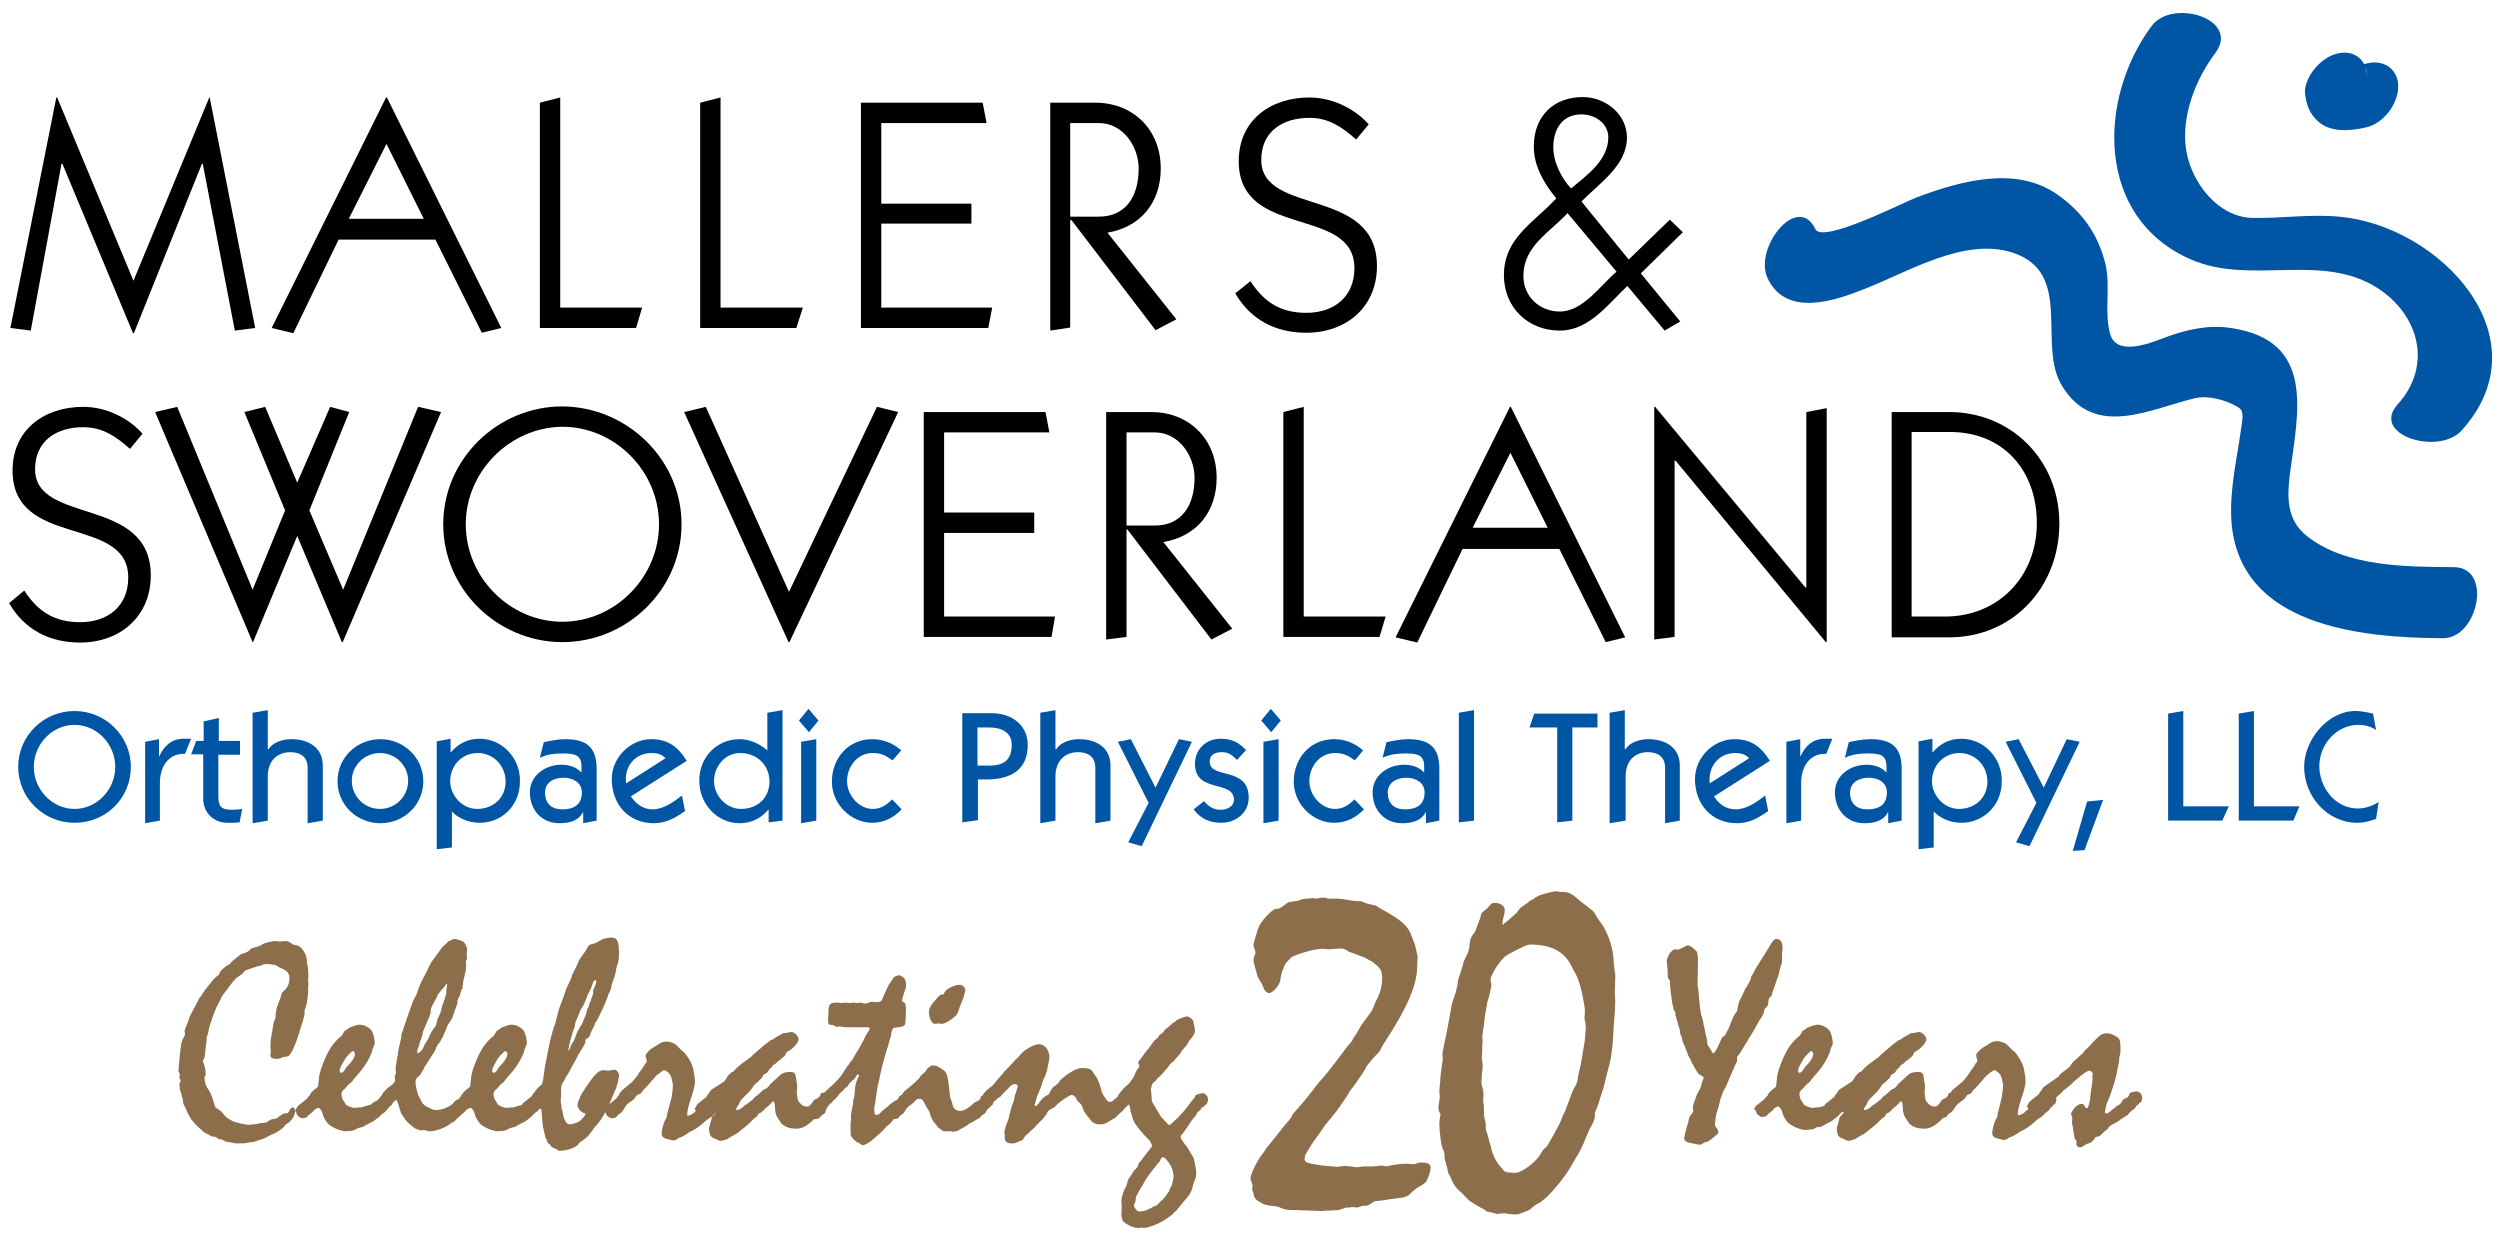
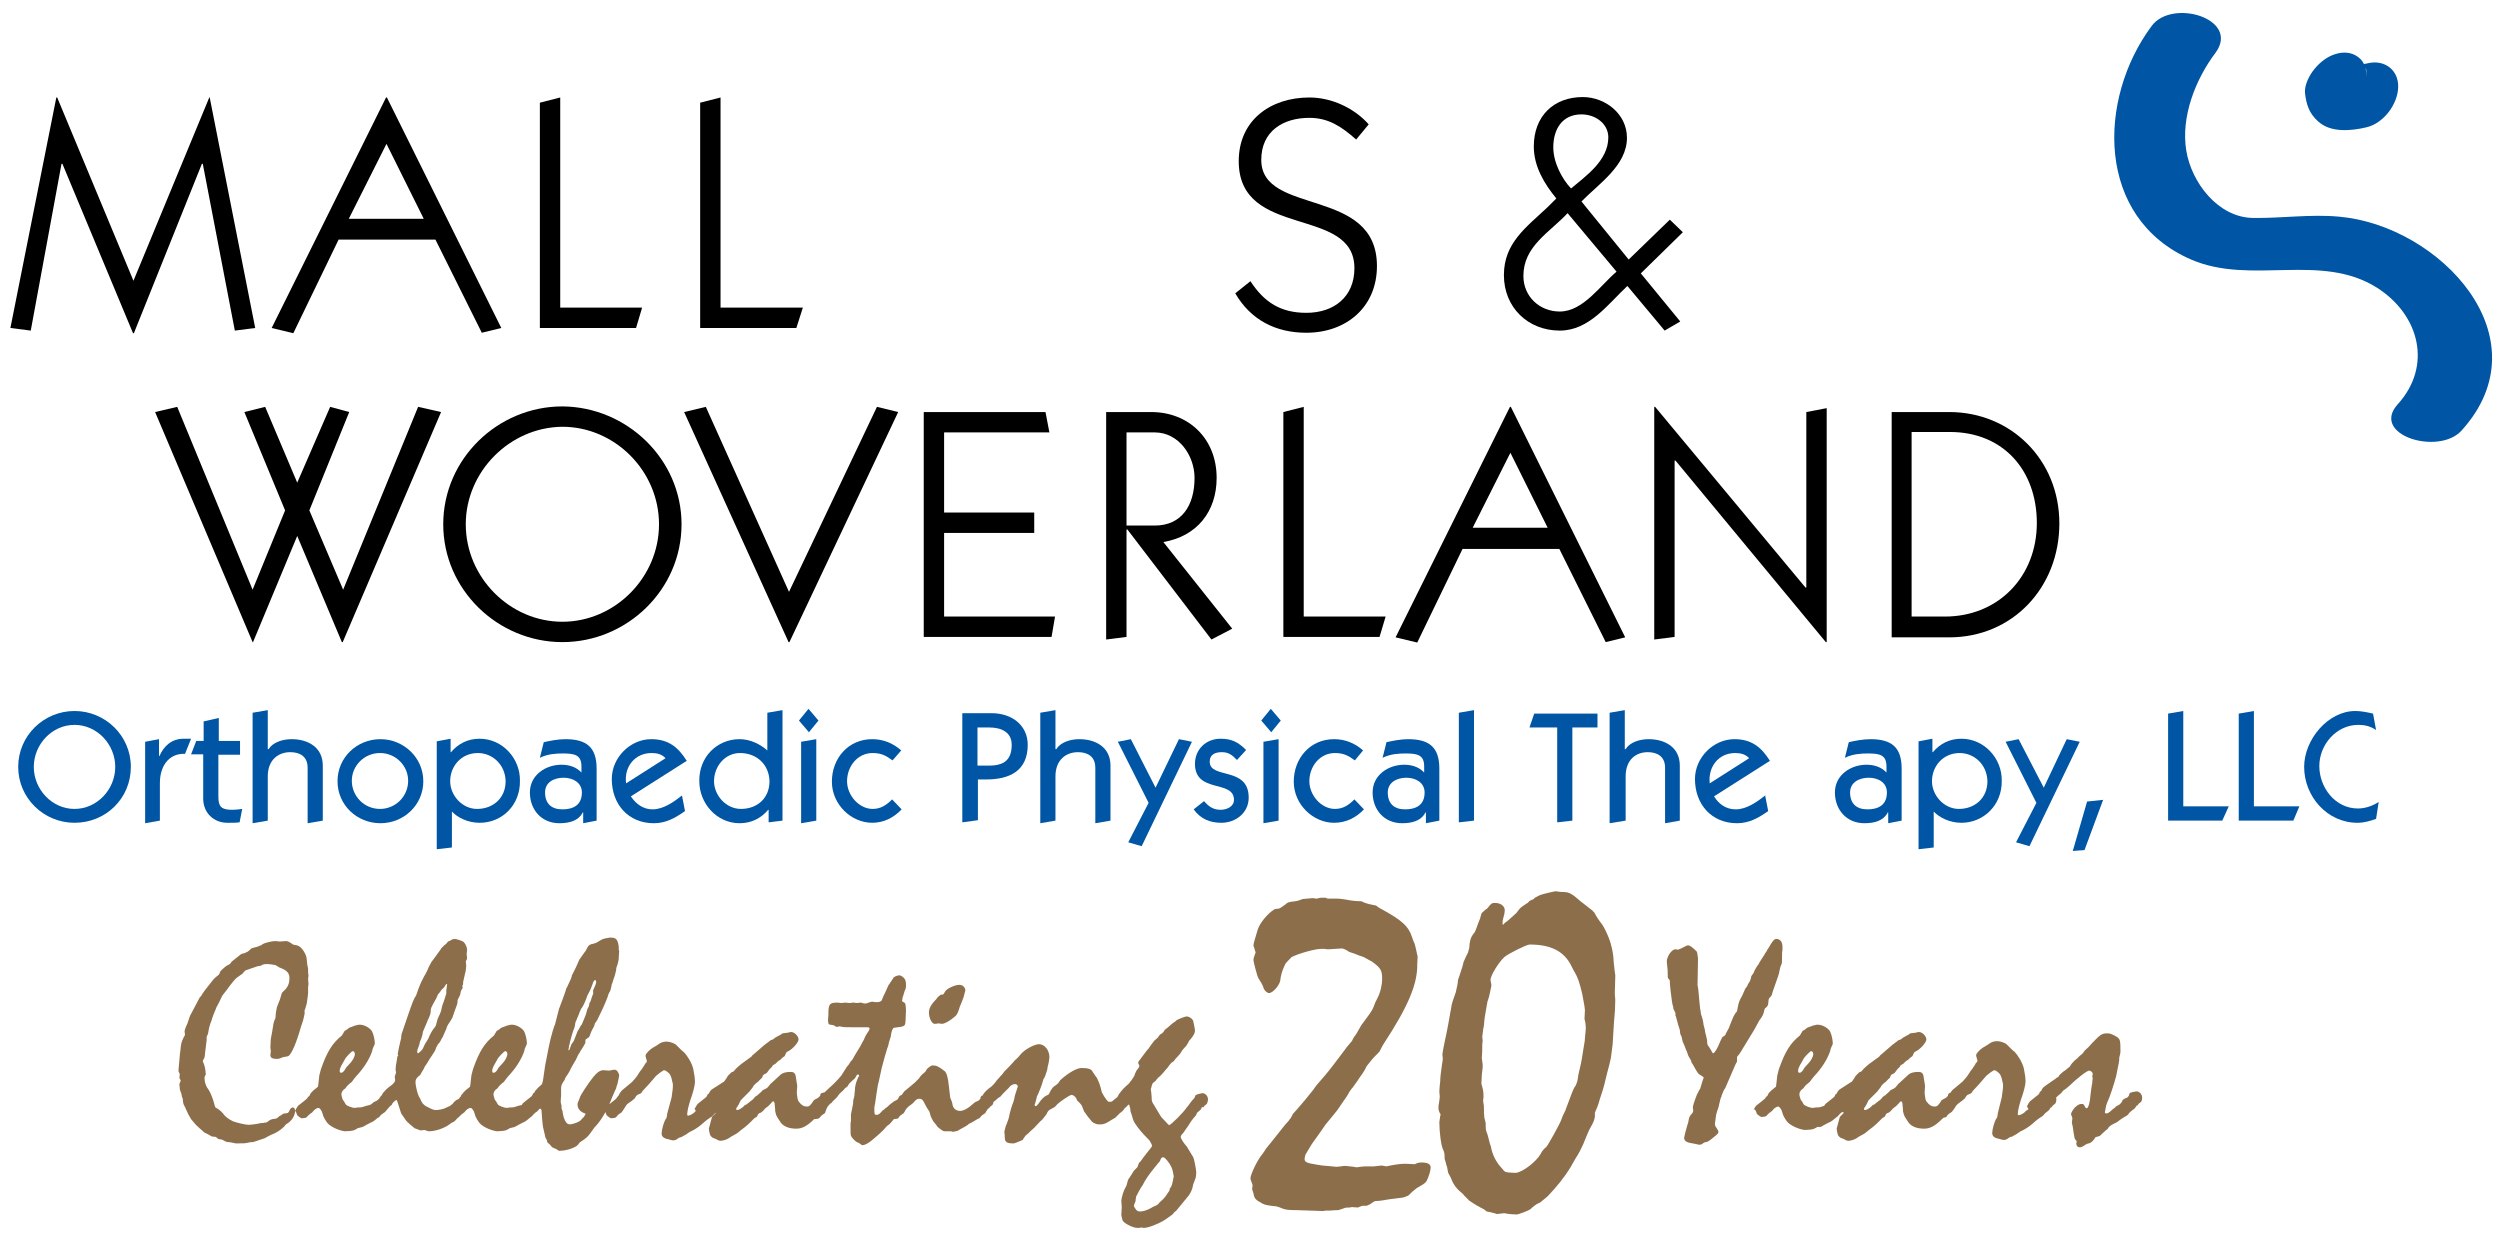
<svg xmlns="http://www.w3.org/2000/svg" version="1.1" id="Layer_1" x="0px" y="0px" viewBox="0 0 577 285" style="enable-background:new 0 0 577 285;" xml:space="preserve">
  <style type="text/css">
	.st0{fill:#0055A4;}
	.st1{fill:#8C6E4B;}
</style>
  <g>
    <path class="st0" d="M532,21.5c0.3,2.7,1,4.7,3,6.5c2.9,2.7,7.7,2.2,11.1,1.4c4-0.9,7.3-5.3,7.4-9.3c0.1-4-3.2-6.4-7-5.5   c-0.5,0.1-0.9,0.2-1.4,0.3c2.1-0.4,0.5-0.1,0-0.1c-1.7,0,1.2,0.3,0.3,0.1c-0.3-0.1-0.6-0.2-0.8-0.3c0.5,0.3,1,0.5,1.5,0.8   c-0.3-0.2-0.6-0.4-0.9-0.7c0.4,0.4,0.8,0.8,1.1,1.3c-0.5-0.6-1-2,0,0.6l-0.1-0.3c-0.2-0.6-0.2-2,0.1,1.6c-0.2-1.8-0.4-3.5-2-4.7   c-1.4-1.1-3.3-1.3-5-0.8c-2,0.5-3.8,1.9-5.1,3.5C533.1,17.2,531.8,19.6,532,21.5" />
    <path class="st1" d="M314.2,208c-1.3,0-1.8-0.1-2.6-0.2c-1.5-0.3-2.6-0.4-3.1-0.4h-1.1h-1c-0.4-0.2-0.4-0.2-0.5-0.2h-0.1h-0.5h-0.5   l-0.5,0.1c-0.2,0.1-0.4,0.1-0.5,0.1c-0.1,0-0.3,0-0.5-0.1h-0.5c-1.3,0.1-2.1,0.2-2.2,0.2c-0.1,0.1-0.5,0.2-1.1,0.4l-0.5,0.1   c-1.7,0.2-1.7,0.2-2.4,0.8c-0.6,0.4-1.1,0.8-1.4,0.9c-0.9,0.1-0.9,0.1-1.1,0.2c-1.5,0.9-3.3,3.1-3.8,4.6c-0.6,2.1-1,3.2-1,3.7   c0,0.1,0,0.2,0.1,0.3c0.2,0.8,0.4,1.3,0.4,1.3s0,0.1-0.1,0.3c-0.2,0.5-0.4,1.1-0.4,1.5c0,0.4,0.9,3.8,1.1,4.1   c0.5,0.8,1,1.5,1.3,2.5c0.2,0.5,0.8,1,1.2,1c0.9,0,2.5-1.9,2.6-3c0.1-1,0.4-2.2,1.1-3.6c0-0.2,1.3-1.5,1.5-1.7   c1.5-0.8,5.4-1.9,6.8-1.9h0.8c0.4,0.1,0.8,0.1,0.9,0.1c1.7-0.1,1.9-0.1,3.1-0.2c0.3,0,1,0.3,1.7,0.8l0.6,0.2l0.6,0.2   c0.8,0.3,1.2,0.5,1.3,0.5l0.6,0.2c0.2,0,1.8,1,2.1,1.1c2.1,1.5,2.4,2.1,2.4,4c0,1.4-0.4,3.2-1.1,4.5l-0.5,1   c-0.5,1.5-0.9,2.1-1.8,3.3c-0.4,0.6-0.9,1.2-1.4,1.9l-0.8,1.4c-0.4,0.8-0.9,1.3-1.1,1.7s-0.2,0.5-0.3,0.6c-0.9,1-1.1,1.3-2.6,3.3   c-0.3,0.4-2.7,3.6-3.5,4.5c-1.6,1.8-2.5,2.9-2.7,3.3c-1.9,2.4-2.6,3.2-2.7,3.3c-0.9,1.1-1.3,1.5-2.1,2.4l-0.4,0.8   c-0.4,0.6-0.9,1.2-1.4,1.7c-2.9,3.7-4.4,5.5-4.4,5.5c-0.4,0.6-0.6,1-0.8,1.2c-1.2,1.4-2.8,4.8-2.8,5.7c0,0.1,0,0.1,0.5,1.5l-0.1,1   c0.3,0.9,0.3,0.9,0.4,1.4c0.1,0.6,0.6,1.2,1.5,1.6l0.5,0.3c0.5,0.3,1.7,0.5,3,0.6c0.2,0,1.4,0.4,1.8,0.6c0.4,0.2,1.5,0.3,3.1,0.3   l6,0.2c0.2,0,0.3,0,0.6-0.1h0.6h0.5c1-0.1,1.6-0.1,1.9-0.1l1.2-0.4c0.5-0.2,0.5-0.2,1.3-0.2l0.6-0.1h0.1l1.3,0.1c0,0,0.1,0,0.2-0.1   l0.8-0.3h0.9c0.1,0,0.4-0.1,0.8-0.3c0.8-0.5,1.1-0.8,1.4-0.8c0.9,0,1.9-0.2,3.1-0.4l2.4-0.3c0.9-0.1,1-0.1,2.1-0.6l0.8-0.8l1.1-0.9   c1.9-1.1,1.9-1.1,2.3-1.7c0.4-0.8,0.9-2.3,0.9-3c0-0.8-0.6-1.2-2.2-1.2c-0.4,0-0.9,0.1-1.5,0.4c-1.6-0.1-1.9-0.1-2.5-0.1   c-0.8,0-2.8,0.3-4,0.6c-1-0.2-1-0.2-1.1-0.2c-0.2,0-0.9,0.1-1.8,0.2h-1.3c-0.9,0-1,0-1.9,0.1c-0.4,0.1-0.6,0.1-0.9,0.1   c-0.1,0-0.3,0-0.5-0.1c-1.8-0.2-1.8-0.2-2.1-0.2s-0.5,0-0.9,0.1c-0.9,0.1-0.9,0.1-1.1,0.1c-0.1,0-1.7-0.2-3.2-0.3   c-0.9-0.1-1.8-0.3-2.9-0.5c-0.9-0.2-1.2-0.5-1.2-1c0-0.3,0.1-0.6,0.2-1c0.6-1.1,1.1-1.8,1.5-2.5c2.1-2.9,2.9-4.1,3.1-4.4   c1.4-1.7,2.4-2.9,2.7-3.3c0,0,0.8-1.2,2.4-3.5c0.5-1,1-1.6,1.2-1.8c1.1-1.5,1.5-2.1,1.6-2.3c0.9-1.2,1.4-2.1,1.6-2.6l0.8-1   c0.6-0.8,1.4-1.6,2.2-2.4l0.3-0.6c0.2-0.4,0.4-0.8,0.6-1.1c5.7-8.7,7.9-13.9,7.8-18.5l0.1-1.8V221c0-0.1,0-0.4-0.1-0.6l-0.3-1.4   l-0.3-1.2l-0.2-0.4l-0.4-1.1c-0.8-2.5-2.2-3.8-6.9-6.4c-0.8-0.4-1.3-0.8-1.4-0.9c-1.1-0.2-2.1-0.4-3-0.8L314.2,208L314.2,208z" />
    <path class="st1" d="M60.4,218.1c-0.7,0.3-1.2,0.5-1.4,0.5l-1,0.3l-0.4,0.4c-0.3,0.3-0.7,0.5-1.2,0.7c-0.5,0.1-0.6,0.1-1,0.4   l-2,1.6c-0.1,0.3-0.3,0.5-0.7,0.7c-0.3,0.1-0.5,0.3-0.8,0.5c-0.6,0.5-1,0.9-1.1,1.1c-0.2,0.6-0.2,0.6-0.6,0.9l-0.6,0.5l-0.3,0.3   c-0.9,1.2-1.8,2.2-2.4,3.1c-0.3,0.4-0.3,0.5-0.5,0.8l-0.3,0.3l-2,3.8c-0.2,0.3-0.3,0.6-0.4,0.9c-0.2,0.7-0.4,1.1-0.4,1.2   c-0.5,1.1-0.7,1.6-0.7,2l0.1,0.7c0,0.1,0,0.1-0.3,0.6c-0.6,1.3-0.6,1.3-0.8,3.4c-0.1,0.3-0.1,1.1-0.3,3c-0.1,1-0.1,1-0.1,1.2   c0,0.3,0,0.3,0.3,0.9l-0.1,0.9c0.3,0.5,0.3,0.5,0.3,0.6c0,0.1,0,0.1-0.1,0.3c-0.2,0.5-0.2,0.5-0.2,0.5v0.1c0.1,0.7,0.1,0.7,0.1,0.9   c0,0.3,0,0.3,0.1,0.5c0.2,0.5,0.3,0.9,0.3,0.9c0.1,0.5,0.1,0.5,0.1,0.6c0.2,0.3,0.2,0.3,0.2,0.7c0.1,0.9,0.1,0.9,0.5,1.6   c0.1,0.3,0.3,0.6,0.4,0.9c0.2,0.5,0.5,1.1,1,1.9l1.1,1.3c0.5,0.5,1.2,1.1,2,1.8c0.3,0.1,1.2,0.6,1.7,0.9l0.9,0.1   c0.1,0,0.1,0,0.1,0.1c0.1,0,0.1,0.1,0.4,0.3c0.1,0.1,0.1,0.1,0.2,0.1l0.6,0.1l0.3,0.1c0.7,0.4,0.9,0.5,1.4,0.5l0.7,0.1   c0.8,0.2,0.8,0.2,0.9,0.2c1.7,0,2.2,0,3-0.2c0.3-0.1,0.6-0.1,1-0.1c0.1,0,2.6-0.9,2.7-0.9l0.9-0.5l0.6-0.3c0.9-0.3,2.1-1,3-1.9   l0.3-0.4l0.1-0.1c1.3-0.7,2.1-2,2.1-3.1c0-0.5-0.2-0.8-0.5-0.8c-0.3,0-0.5,0.2-0.7,0.5c-0.1,0.3-0.2,0.5-0.4,0.7   c-0.1,0.1-0.1,0.1-0.2,0.1l-0.7,0.1c-0.1,0-0.1,0-0.3,0.1l-0.3,0.2c-0.3,0.2-0.4,0.3-0.5,0.3l-0.6,0.5l-0.4,0.1l-0.7,0.1l-0.5,0.2   c-0.8,0.6-0.8,0.6-1.2,0.6c-0.5,0.1-0.5,0.1-0.9,0.1c-0.7,0.2-2.3,0.4-2.8,0.4c-0.8,0-2.8-0.5-3.6-0.8c-0.9-0.4-2-1.2-2.3-1.8   l-0.3-0.3l-0.3-0.3l-0.5-0.4c-0.7-0.4-0.7-0.4-0.7-0.5c-0.1,0-0.1-0.3-0.3-0.9c-0.2-0.9-0.9-2.6-1.2-3c-0.7-0.9-1-1.8-1-2.9   c0-0.2,0.1-0.4,0.3-0.7l-0.1-1c-0.1-0.8-0.3-1.4-0.5-1.8l-0.1-0.3c0-0.1,0.1-0.3,0.3-0.6c0.1-0.3,0.2-0.5,0.2-1   c0.1-0.7,0.2-1.6,0.3-2.5c0.1-0.7,0.1-0.7,0.1-1.5l0.3-0.7l0.1-0.5c0.1-0.7,0.3-1.6,0.7-2.5c0.3-1.1,0.7-2,1-2.7   c0.1-0.2,0.1-0.4,0.2-0.5c0.3-0.5,0.7-1.3,1.3-2.6c0.9-1.1,1-1.3,1.9-2.5c0.3-0.4,1.2-1.5,1.4-1.6c0.8-0.6,1.3-0.9,1.4-1   c0.1-0.2,0.3-0.4,0.6-0.7c0.7-0.3,1.2-0.4,2-0.7c0.5-0.2,0.6-0.2,0.9-0.3l0.6-0.1h0.1c0.5-0.4,1.1-0.5,2.6-0.3l0.4,0.1h0.3l0.5,0.3   l0.5,0.3c1.7,0.6,2.3,1.3,2.3,2.4c0,1.4-0.4,2.2-1.4,3.1c-0.3,0.3-0.4,0.4-0.5,0.9l-0.3,1c-0.3,0.7-0.5,1.3-0.7,1.8   c-0.2,0.9-0.3,1.6-0.3,2.1v0.3c-0.2,0.4-0.4,0.9-0.5,1.4l-0.1,0.7c-0.2,1.1-0.3,1.9-0.5,2.8l-0.1,2c0.1,0.6,0.1,0.6,0.1,0.7v0.2   c-0.1,0.7-0.1,0.7-0.1,0.8c0,0.6,0.4,0.9,1.5,0.9c0.2,0,0.9-0.1,1.1-0.3c0.3-0.1,0.3-0.1,1.4-0.3c0.6-0.1,1.6-2,2.7-5.6   c0.5-1.8,0.9-2.7,0.9-2.9l0.1-0.4l0.2-0.9v-0.9l0.1-0.1c0.2-0.7,0.3-1.1,0.4-1.4l0.2-1.4c0.1-0.7,0.1-0.7,0.1-0.9   c0-1.6,0-1.6,0.1-2.2l-0.1-1.2l0.1-0.7c-0.1-0.5-0.1-1.4-0.1-1.6c0-0.2,0-0.2-0.1-0.5c-0.1-0.6-0.1-0.6-0.2-1.6   c0-1.1-1.1-3-2.2-3.3l-1-0.2l-0.1-0.1c-0.7-0.5-1.1-0.7-1.5-0.7l-1.4,0.1c-0.9-0.1-0.9-0.1-1.1-0.1c-0.7,0-2.4,0.4-2.9,0.7   L60.4,218.1L60.4,218.1z M83.7,260.1c0,0,0.1-0.1,0.2-0.1l0.7-0.4c0.9-0.5,1.2-0.6,1.4-0.7c0.3-0.2,0.5-0.3,1.3-1l0.4-0.3   c0.3-0.4,0.7-0.8,1.2-1.1l0.3-0.3c0.1-0.3,0.2-0.5,0.2-0.5l0.2,0.1c0.4-0.5,0.4-0.5,0.7-0.7c0.2-0.1,0.4-0.7,0.4-1.2   c0-0.7-0.6-1.4-1.3-1.4c-0.9,0-1.7,0.4-1.7,0.9c-0.1,0.1-0.1,0.1-0.2,0.3l-0.2,0.2l-0.9,0.4l-0.2,0.1c-0.5,0.5-0.5,0.5-1.1,0.7   l-0.5,0.1c-0.9,0.3-1,0.4-2,0.4l-0.7,0.1h-0.1c-0.5,0-1.8-0.5-2-0.8l-0.4-0.7l-0.3-0.4c-0.3-0.9-0.3-1-0.3-1.3c0-0.3,0.2-0.7,0.5-1   l0.4-0.3l0.3-0.4c0.2-0.3,0.5-0.5,0.7-0.7c0.3-0.2,0.3-0.3,0.5-0.4c0.5-0.7,0.5-0.7,1-1.3c1.7-1.8,3-3.8,3.7-5.8l0.1-0.5l0.3-0.7   c0.2-0.3,0.2-0.4,0.2-0.7c0-0.7-0.3-2-0.6-2.6c-0.4-0.8-1.8-1.6-2.8-1.6c-0.3,0-0.5,0-0.7,0.1l-0.5,0.1l-0.2,0.1l-1.1,0.4l-0.5,0.4   l-0.3,0.2c-0.2,0.1-0.3,0.1-0.3,0.2l-0.3,0.5l-0.3,0.5c-2.1,1.7-3.3,3.5-4.7,7.4c-0.1,0.3-0.2,0.5-0.5,1.8c0,0,0,0.1-0.1,0.9   l-0.1,0.9l-0.1,0.8c-0.9,0.7-1.4,1.1-1.8,1.7l-0.1,0.3l-0.2,0.2c-0.1,0.1-0.2,0.2-0.3,0.3c0,0.1-0.1,0.2-0.2,0.3   c-0.1,0.1-1.2,1-2,1.6l-0.4,0.6c-0.1,0.3-0.1,0.3-0.2,0.4c-0.1,0.1-0.1,0.1-0.1,0.1c0.2,0.3,0.4,0.7,0.5,1.1c0.1,0.1,0.7,0.6,1,0.7   c1.1-0.1,1.1-0.1,1.4-0.5c0.3-0.3,0.5-0.5,1.1-0.9c0.3-0.5,1-1,1.4-1c0.3,0,0.8,0.6,1,1.5c0.1,0.5,0.5,1.2,1,1.9   c0.7,0.9,2.6,1.8,4.1,2c1.9-0.1,1.9-0.1,2.8-0.6c0.1-0.1,0.1-0.1,0.1-0.1L83.7,260.1L83.7,260.1z M79.6,244.5   c0.1-0.4,1.6-1.9,1.8-1.9c0.3,0,0.5,0.3,0.5,0.7c0,0.5-0.5,1.5-1.1,2.1c-0.7,0.7-1.1,1.2-1.2,1.5c-0.3,0.4-0.5,0.7-0.9,0.7   c-0.2,0-0.3-0.2-0.3-0.4c0-0.5,0.2-1,0.8-2L79.6,244.5L79.6,244.5z M90.2,255.1l0.6-0.7c0.3-0.3,0.5-0.5,0.7-0.5   c0.1,0,0.1,0.1,0.2,0.3c0.5,1.5,0.8,2.6,0.9,2.8c0.1,0.1,0.4,0.6,1.1,1.6c0.3,0.4,1.7,1.6,2,1.8c0.9,0.3,1.3,0.5,1.3,0.5l1-0.1   l0.9,0.3c1.5,0,3.4-0.6,4.7-1.5l0.7-0.5c0.3-0.1,0.5-0.2,0.7-0.4c0.3-0.3,0.3-0.3,1.1-1.2c0.5-0.5,0.7-0.6,1.4-1.2l0.3-0.3l0.3-0.5   c0.1,0,0.3-0.1,0.4-0.3c0.1-0.2,0.1-0.2,0.3-0.3c0.5-0.3,0.6-0.6,0.6-1.3c0-0.7-0.6-1.4-1.3-1.4c-1.4,0.2-1.7,0.3-1.7,0.9   c-0.1,0.1-0.1,0.1-0.2,0.3l-0.2,0.2l-0.7,0.3c-0.4,0.3-0.7,0.6-0.9,1c-0.3,0.3-0.3,0.3-0.9,0.5c-0.1,0.1-0.5,0.2-1.1,0.5   c-0.3,0.1-1.2,0.3-1.8,0.3c-0.3,0-0.8-0.1-1.5-0.5c-1.2-0.5-1.7-1-2.1-2.1l-0.3-0.5c-0.3-0.5-0.8-2.4-0.8-3.4c0-0.3,0.1-0.7,0.4-1   c0.2-0.2,0.4-0.4,0.7-0.6c0.1-0.3,0.4-0.7,0.8-1.4c0.2-0.5,0.2-0.5,0.5-0.9c0.3-0.4,0.5-0.8,0.8-1.3c0.5-0.7,0.6-0.9,1.3-2   c0.2-0.5,0.3-0.9,0.5-1.1c0-0.2,0.1-0.2,0.2-0.4c0.1-0.1,0.4-0.4,0.6-0.8c0.1-0.3,0.3-0.6,0.5-0.9l0.3-0.7c0.3-0.6,0.4-1,0.5-1.1   c0.1-0.5,0.4-1.1,0.8-1.6c0.4-0.7,0.5-0.8,0.6-1c0.4-1.1,0.6-1.8,0.7-2c0.3-0.8,0.5-1.3,0.5-1.7c0-0.3,0-0.4,0.1-0.6   c0.1-0.2,0.3-0.5,0.5-1l0.1-0.5c0.1-0.5,0.1-0.5,0.5-1.1l-0.1-0.5c0.2-0.3,0.2-0.3,0.2-0.9l0.2-0.9c0.1-0.5,0.2-0.9,0.3-1.3   c0.1-0.3,0.1-0.3,0.1-0.5c0-0.3,0.1-0.6,0.1-1l-0.1-1c0.3-0.6,0.3-0.6,0.3-0.7l-0.1-1l0.1-1c0-0.5-0.3-1.3-0.8-1.8   c-0.1-0.1-0.7-0.4-1.9-0.7l-0.1,0.1v-0.1c-0.3,0-0.3,0.1-0.6,0.1l-0.5,0.3l-0.5,0.2l-0.4,0.5l-0.5,0.4c-0.3,0.3-0.5,0.5-0.7,0.7   c0,0.1,0,0.1-0.3,0.5l-1.6,2.2c-0.3,0.3-0.6,0.9-1,1.7c-0.1,0.3-0.3,0.8-0.7,1.5c-0.2,0.3-0.4,0.7-0.5,0.9c-0.1,0.3-0.3,0.5-0.5,1   l-0.3,0.7l-0.4,1c-0.3,0.9-0.3,1-0.5,1.4c-0.5,0.7-0.9,1.8-1.9,4.7c-0.9,2.6-1.3,3.9-1.4,4.1c-0.1,0.4-0.1,0.7-0.1,0.9   c-0.2,0.7-0.8,3.5-0.8,3.8v0.1c0.1,0.1,0.1,0.2,0.1,0.2c0,0.1-0.1,0.1-0.2,0.3l-0.1,0.7c-0.2,1-0.3,1.8-0.3,2.2   c0,0.1,0,0.1,0.1,0.8l-0.3,0.9c0.1,0.7,0.1,0.7,0.1,0.7c0,0.5-0.3,0.9-1.3,1.6c-0.5,0.3-1.4,1.3-1.6,1.6l-0.2,0.4l-0.5,0.6   l-0.1,0.2c-0.1,0.1-1.1,0.9-2,1.6l-0.4,0.6c-0.1,0.2-0.1,0.3-0.2,0.4c-0.1,0-0.1,0.1-0.1,0.1c0.3,0.5,0.3,0.5,0.5,1.1   c0.1,0.1,0.7,0.6,1,0.7c1.1-0.1,1.1-0.1,1.4-0.5c0.2-0.3,0.5-0.5,1.1-0.9c0.2-0.2,0.4-0.4,0.6-0.7L90.2,255.1L90.2,255.1z    M101,235.2c-0.1,0.3-0.1,0.5-0.2,0.7c-0.2,0.9-0.2,0.9-0.7,1.5c-0.2,0.2-1,1.6-1.1,2c-0.2,0.5-0.4,0.7-0.5,0.9   c-0.4,0.6-0.4,0.6-0.9,1.7c-0.1,0.3-1,1.1-1.1,1.1c-0.1,0-0.2-0.1-0.2-0.3c0-0.5,0.1-0.7,0.3-1.2c0.2-0.5,0.2-0.5,0.3-1.1   c0.1-0.3,0.1-0.3,0.4-1l0.2-0.7l0.1-0.6l0.1-0.3c0.5-1.2,0.9-2,1-2.4l0.3-0.6c0.3-0.7,0.4-1.1,0.4-1.3c0-0.9,0-0.9,1.3-3.2l0.3-0.7   c0.1-0.3,0.1-0.3,0.3-0.4c0.1-0.2,0.3-0.4,0.5-0.7c0.1-0.2,0.3-0.4,0.5-0.5c0.1-0.1,0.2-0.2,0.5-0.7c0.1-0.2,0.3-0.3,0.3-0.3   c0.1,0,0.1,0.1,0.1,0.1c0,0.1-0.1,0.4-0.1,0.7l-0.1,0.8v0.6c0,0.1,0,0.2-0.1,0.3c-0.1,0.5-0.3,1-0.5,1.6c-0.3,0.7-0.5,1.5-0.6,2.1   c-0.2,0.6-0.4,1.1-0.5,1.2L101,235.2L101,235.2z M118.8,260.1c0,0,0.1-0.1,0.2-0.1l0.7-0.4c0.9-0.5,1.2-0.6,1.4-0.7   c0.3-0.2,0.5-0.3,1.3-1l0.4-0.3c0.3-0.4,0.7-0.8,1.2-1.1l0.3-0.3c0.1-0.3,0.2-0.5,0.2-0.5l0.2,0.1c0.4-0.5,0.4-0.5,0.7-0.7   c0.2-0.1,0.4-0.7,0.4-1.2c0-0.7-0.6-1.4-1.3-1.4c-0.9,0-1.7,0.4-1.7,0.9c-0.1,0.1-0.1,0.1-0.2,0.3l-0.2,0.2l-0.9,0.4l-0.2,0.1   c-0.5,0.5-0.5,0.5-1.1,0.7l-0.5,0.1c-0.9,0.3-1,0.4-2,0.4l-0.7,0.1h-0.1c-0.5,0-1.8-0.5-2-0.8l-0.4-0.7l-0.3-0.4   c-0.3-0.9-0.3-1-0.3-1.3c0-0.3,0.2-0.7,0.5-1l0.4-0.3l0.3-0.4c0.2-0.3,0.5-0.5,0.7-0.7c0.3-0.2,0.3-0.3,0.5-0.4   c0.5-0.7,0.5-0.7,1-1.3c1.7-1.8,3-3.8,3.7-5.8l0.1-0.5l0.3-0.7c0.2-0.3,0.2-0.4,0.2-0.7c0-0.7-0.3-2-0.6-2.6   c-0.4-0.8-1.8-1.6-2.8-1.6c-0.3,0-0.5,0-0.7,0.1l-0.5,0.1l-0.2,0.1l-1.1,0.4l-0.5,0.4l-0.3,0.2c-0.2,0.1-0.3,0.1-0.3,0.2l-0.3,0.5   l-0.3,0.5c-2.1,1.7-3.3,3.5-4.7,7.4c-0.1,0.3-0.2,0.5-0.5,1.8c0,0,0,0.1-0.1,0.9l-0.1,0.9l-0.1,0.8c-0.9,0.7-1.4,1.1-1.8,1.7   l-0.1,0.3l-0.2,0.2c-0.1,0.1-0.2,0.2-0.3,0.3c0,0.1-0.1,0.2-0.2,0.3c-0.1,0.1-1.2,1-2,1.6l-0.4,0.6c-0.1,0.3-0.1,0.3-0.2,0.4   c-0.1,0.1-0.1,0.1-0.1,0.1c0.2,0.3,0.4,0.7,0.5,1.1c0.1,0.1,0.7,0.6,1,0.7c1.1-0.1,1.1-0.1,1.4-0.5c0.3-0.3,0.5-0.5,1.1-0.9   c0.3-0.5,1-1,1.4-1c0.3,0,0.8,0.6,1,1.5c0.1,0.5,0.5,1.2,1,1.9c0.7,0.9,2.6,1.8,4.1,2c1.9-0.1,1.9-0.1,2.8-0.6   c0.1-0.1,0.1-0.1,0.1-0.1L118.8,260.1L118.8,260.1z M114.8,244.5c0.1-0.4,1.6-1.9,1.8-1.9c0.3,0,0.5,0.3,0.5,0.7   c0,0.5-0.5,1.5-1.1,2.1c-0.7,0.7-1.1,1.2-1.2,1.5c-0.3,0.4-0.5,0.7-0.9,0.7c-0.2,0-0.3-0.2-0.3-0.4c0-0.5,0.2-1,0.8-2L114.8,244.5   L114.8,244.5z M124.3,256l0.3-0.1h0.1c0.2,0,0.3,0.2,0.3,0.7c0.1,1.5,0.2,2.6,0.3,3.4c0.2,0.9,0.4,1.8,0.6,2.6l0.3,0.5   c0,0.1,0.1,0.3,0.1,0.5l0.4,0.4c0.1,0.1,0.2,0.1,0.5,0.5c0.2,0.3,0.2,0.3,0.7,0.5l0.5,0.2c0.5,0.4,0.5,0.4,0.8,0.4   c1.5,0,3.6-0.7,4.2-1.4l0.3-0.4l0.2-0.2c1.4-0.9,1.8-1.3,2.3-2l0.8-1.1c0.1-0.2,0.3-0.4,0.5-0.6c1.4-1.5,2.8-4,3.8-6.7l0.3-0.7   l0.3-0.7l0.3-0.6c0.1-0.5,0.1-0.5,0.3-1c0.1-0.4,0.2-0.9,0.3-1.4c0.1-0.4,0.1-0.4,0.1-0.5c0-0.6-0.5-1.4-1-1.4h-0.3l-1,0.2   c-1.1-0.1-1.1-0.1-1.3-0.1c-0.8,0-1.5,0.5-2.4,1.6c-1.2,1.5-2.8,4-3,4.5c-0.1,0.3-0.2,0.6-0.3,0.8c-0.3,0.7-0.3,0.7-0.3,1.1   c0,0.9,0.7,1.7,1.8,2v0.1c0,0.1,0,0.1-0.1,0.3l-0.2,0.3c-0.1,0.2-0.1,0.2-0.3,0.3c-0.1,0.1-0.1,0.1-0.4,0.5l-0.4,0.3   c-0.5,0.3-1.6,0.7-2.2,0.7c-0.6,0-1-0.5-1.4-1.6c-0.1-0.4-0.3-1.3-0.3-1.6l-0.1-0.1l-0.1-0.5v-0.5c-0.1-0.5-0.2-0.7-0.2-0.9   l0.1-1.5v-0.7v-0.8v-0.1c0-0.5,0.1-0.9,0.5-1.5c0.3-0.4,0.3-0.4,0.4-0.7c0.2-0.5,0.2-0.5,0.4-0.7c0.2-0.3,0.9-1.4,0.9-1.6   c0.2-0.4,0.2-0.4,0.5-0.9l0.4-0.7c0.1-0.2,0.3-0.4,0.4-0.7c0.3-0.7,0.6-1.3,0.7-1.3c0-0.1,0.3-0.6,0.9-1.5c0.3-0.5,0.5-0.9,0.5-0.9   v-0.7l0.1-0.1l0.7-0.5l0.2-0.3l0.2-0.6l0.3-0.7c0.3-0.5,0.5-0.9,0.6-1.2l0.1-0.4l0.5-0.7c0.5-1.1,1-2,1.3-2.7   c0.4-0.9,0.8-1.8,1.1-2.6c0.2-0.7,0.2-0.7,0.4-1.1c0.3-0.5,0.3-0.5,0.5-1.4c0.1-0.5,0.1-0.5,0.1-0.6c0.2-0.3,0.2-0.3,0.2-0.5   c0.1-0.3,0.2-0.6,0.3-0.9c0.1-0.1,0.5-1.7,0.5-1.8c0-0.3,0-0.3,0.1-0.7c0.3-0.7,0.5-1.6,0.5-2.1c0-0.6,0.1-1.1,0.1-1.6   c0,0,0-0.1-0.1-0.3v-0.3v-0.4c-0.2-1.6-0.6-2.1-1.8-2.1h-0.3l-1.1,0.2c-0.4,0.1-0.4,0.1-0.8,0.3c-0.5,0.3-0.9,0.5-1.2,0.7l-0.3,0.1   l-0.3,0.1l-0.5,0.1c-0.7,0.3-0.7,0.3-1.3,1.5c-0.2,0.3-0.7,0.9-1.5,2.1l-0.8,1.8c-0.4,0.8-0.7,1.4-0.9,1.8   c-0.1,0.6-0.4,1.2-0.7,1.8l-0.4,0.9l-0.2,0.3l-0.2,0.7c-0.2,0.6-0.7,2-1.5,4.1c-0.1,0.3-0.7,2.8-0.9,3.5c-0.1,0.3-0.3,0.7-0.5,1.4   c-0.4,1.3-0.7,2.6-1,4.1l-0.8,4.1c-0.3,2-0.5,3.7-0.6,3.8l-0.1,0.4c-0.8,0.7-1.2,1.1-1.6,1.6l-0.2,0.4l-0.3,0.2l-0.1,0.3l-0.2,0.3   c-0.1,0.1-1.1,0.9-2,1.6l-0.4,0.6c-0.1,0.2-0.1,0.3-0.2,0.4c-0.1,0-0.1,0.1-0.1,0.1c0.3,0.5,0.3,0.5,0.5,1.1c0.1,0.1,0.7,0.6,1,0.7   c1.1-0.1,1.1-0.1,1.3-0.5c0.2-0.3,0.5-0.5,1.1-0.9L124.3,256L124.3,256z M136.9,229.4c-0.3,0.6-0.4,1.1-0.5,1.4l-0.2,0.5   c-0.2,0.2-0.2,0.3-0.2,0.5c-0.1,0.3-0.1,0.5-0.1,0.5l-0.2,0.3c-0.1,0.1-0.3,1-0.5,1.6c-0.3,0.8-0.7,1.7-0.9,2.2l-0.3,0.4   c-0.3,0.6-0.6,1.1-0.7,1.2c-0.3,0.8-0.6,1.6-0.9,2.3l-0.5,0.7l-0.2,0.5l-0.1,0.3l-0.1,0.3c-0.1,0.2-0.1,0.3-0.2,0.3   c0,0-0.1,0-0.1-0.1c0-0.3,0-0.3,0.1-0.4c0-0.5,0-0.5,0.1-0.7c0.3-1.4,0.7-2.8,1.2-4.1c0.1-0.3,0.1-0.5,0.2-1.1l0.3-0.7l0.5-1.2   l0.1-0.3c0.2-0.4,0.3-0.9,0.6-1.2c0.2-0.3,0.3-0.5,0.4-0.7c0.5-1,0.5-1.2,0.9-2.2c0.3-0.5,0.7-1.3,1.1-2.4c0.2-0.7,0.4-1.1,0.7-1.1   c0.1,0,0.2,0.2,0.2,0.4c0,0.3-0.1,0.5-0.2,0.8c-0.1,0.3-0.3,0.7-0.5,1.1L136.9,229.4L136.9,229.4z M144.1,255.8l0.3-0.5l0.3-0.4   c0.3-0.3,0.7-0.5,1.1-0.8l0.7-0.6l0.3-0.5l0.3-0.3l0.7-0.3c0.1,0,0.3-0.2,0.5-0.6l1.4-1.5c1.8-2.1,1.8-2.1,2.1-2.3   c0.6-0.5,0.9-0.7,1.1-0.8c0.2-0.1,0.3-0.2,0.3-0.2c0.1,0,0.5,0.1,0.7,0.3c0.7,0.5,0.8,0.7,1.1,1.6l0.1,0.5c0.1,0.4,0.2,0.7,0.2,0.9   c0,0.9,0,0.9-0.3,3L154,257c-0.1,0.9-0.1,0.9-0.3,1.2c-0.5,0.7-1,2.6-1,3.4s0.6,1.2,1.8,1.4l0.3,0.1c0.5,0.1,0.5,0.1,0.5,0.1   c0.4,0,0.8-0.1,1.1-0.4c0.3-0.2,0.5-0.3,0.6-0.3c0.4-0.1,0.4-0.1,0.5-0.2l0.9-0.5c0.4-0.3,0.8-0.6,1.3-0.8c0.3-0.1,1.7-1,2-1.3   c0.6-0.5,1.6-1.4,2-1.6c0.4-0.3,0.4-0.3,0.5-0.3l0.5-0.5c0.1-0.2,0.5-0.5,0.9-0.8l0.3-0.3l0.3-0.5c0.2,0,0.2,0,0.4-0.3   c0.1-0.2,0.1-0.2,0.3-0.3c0.5-0.3,0.6-0.7,0.6-1.3c0-0.7-0.6-1.4-1.3-1.4c-1.4,0.2-1.6,0.3-1.7,0.9c-0.1,0.1-0.1,0.1-0.2,0.3   l-0.2,0.2l-0.6,0.3l-1.5,1.4l-0.4,0.3c-0.3,0.2-0.2,0.1-0.5,0.3c-0.3,0.2-0.7,0.4-0.9,0.7c-0.3,0.3-1.1,0.7-1.4,0.7   c-0.1,0-0.2-0.1-0.2-0.2c0-0.8,0.3-2,0.7-3.3c0.6-1.6,1.1-3.5,1.1-4.3c0-0.7-0.1-1.4-0.2-1.9l-0.2-1.1c-0.3-1.3-1.3-3-2.2-3.9   c-0.4-0.3-0.6-0.5-0.7-0.6l-0.9-0.9c-0.4-0.5-1.6-0.9-2.4-0.9c-0.6,0-1.3,0.2-1.8,0.6c-0.3,0.2-0.7,0.5-1.3,0.8   c-0.7,0.4-1.7,1.4-1.7,1.8v0.2c0.3,1.1,0.3,1.1,0.3,1.1c0,0.1-0.1,0.3-0.1,0.3l-0.3,0.3l-0.2,0.4c-0.1,0.1-0.2,0.3-0.6,0.9   l-0.4,0.5c-0.5,0.8-0.7,1.2-1.8,2.4l-2.4,2l-0.3,0.4c-0.2,0.2-0.2,0.3-0.4,0.7l-0.4,0.5c-0.1,0.1-0.1,0.1-0.2,0.3   c-0.1,0.1-1.1,0.9-2,1.6l-0.4,0.6c-0.1,0.2-0.1,0.3-0.2,0.4c-0.1,0-0.1,0.1-0.1,0.1c0.3,0.5,0.3,0.5,0.5,1.1c0.1,0.1,0.7,0.6,1,0.7   c1.1-0.1,1.1-0.1,1.4-0.5c0.2-0.3,0.5-0.5,1.1-0.9L144.1,255.8L144.1,255.8z M165.2,256.7c0,0.1,0,0.3-0.1,0.3   c-0.7,0.7-0.8,0.8-0.8,0.9l-0.7,2.6c0,0.2,0.1,0.5,0.1,0.7l0.1,0.4c0.1,0.5,0.3,0.7,0.7,1l0.8,0.3l0.3,0.2c0.2,0.1,0.5,0.2,0.7,0.2   c0.5,0,1.5-0.3,1.9-0.6l0.3-0.2l0.3-0.2l1.1-0.6c0.3-0.2,0.6-0.4,0.9-0.7c0.7-0.5,1.6-1.2,2.4-2c0.5-0.5,0.5-0.5,0.9-0.9l0.3-0.2   c0.3-0.1,0.4-0.3,0.5-0.6c0.1-0.2,0.3-0.4,0.7-0.5c0.3-0.2,0.4-0.3,0.7-0.6c0.2-0.3,0.2-0.3,1-0.9c0.3-0.3,0.3-0.3,0.5-0.5   c0.5-0.6,0.5-0.6,0.7-0.6c0.1,0,0.3,0.2,0.3,0.7l0.1,1.1c0,0.4,0,0.6,0.2,1.2c0.1,0.4,0.5,1,1.1,1.9c0.7,0.9,1.9,1.4,3.6,1.4   c1.4,0,2.6-0.7,4.1-2.2l0.7-0.6l0.3-0.2c0.4-0.5,0.5-0.7,1.4-1.4l0.3-0.3l0.3-0.5c0.1,0,0.3-0.1,0.5-0.3c0.1-0.2,0.1-0.2,0.3-0.3   c0.5-0.3,0.6-0.6,0.6-1.3c0-0.7-0.6-1.4-1.3-1.4c-1.4,0.2-1.7,0.3-1.7,0.9l-0.3,0.3l-0.2,0.2l-0.6,0.3c-0.3,0.2-0.5,0.3-0.6,0.6   c-0.6,0.9-0.9,1.1-1.3,1.1c-0.8,0-1.3-0.3-1.9-1.1c-0.3-0.4-0.3-0.4-0.5-2.1l0.1-1.6c-0.1-0.5-0.2-1.2-0.3-1.9l-0.1-0.6   c-0.2-0.5-0.5-0.7-1.1-0.7c-1.1,0-1.8,0.2-2.3,0.6c-1.6,1.5-2.4,2.2-2.4,2.2c-0.6,0.8-0.6,0.8-1.1,1.1c-0.7,0.3-0.7,0.3-0.9,0.6   l-1,0.9c-0.4,0.2-0.7,0.5-0.8,0.7c-0.3,0.3-0.5,0.5-0.7,0.6l-0.5,0.4c-0.1,0.1-0.1,0.1-0.5,0.4c-0.3,0.1-0.5,0.2-0.7,0.5   c-0.6,0.5-1.1,0.8-1.5,0.8c-0.1,0-0.2-0.1-0.2-0.2c0-0.1,0.1-0.4,0.3-0.6c0.2-0.3,0.3-0.5,0.4-0.7c0.3-0.7,0.3-0.7,0.5-0.9l1.9-1.9   l0.3-0.4l0.4-0.5l0.3-0.5c0.1-0.1,0.3-0.3,0.5-0.5c0.4-0.3,0.5-0.3,0.6-0.5l0.5-0.5c0.2-0.1,0.3-0.3,0.3-0.3l0.2-0.5l0.2-0.2   l0.6-0.3l0.1-0.1l0.3-0.4l0.3-0.4l0.6-0.6c0.1-0.3,0.1-0.3,0.3-0.4l0.5-0.3l0.3-0.3l0.3-0.3l0.5-0.3l0.5-0.5   c0.5-0.3,0.5-0.3,0.6-0.6l0.3-0.6c0.1-0.1,0.2-0.2,0.3-0.2c1.1-0.5,2.5-2.1,2.5-2.8c0-0.7-0.9-1.7-1.7-1.7c-0.2,0-0.3,0-0.5,0.1   l-0.6,0.1l-0.9,0.1l-0.4,0.3l-0.2,0.1l-1.1,0.6c-0.3,0.3-0.6,0.5-0.8,0.5c-0.3,0.1-0.3,0.1-0.5,0.3c-0.7,0.5-0.9,0.7-1.2,0.9   l-2.3,2c-0.4,0.3-0.6,0.5-0.7,0.7c-0.1,0.1-0.2,0.1-0.7,0.5c-0.9,0.7-1.6,1.1-2,1.5c-0.3,0.2-0.5,0.5-0.8,0.7   c-0.4,0.5-0.4,0.5-0.6,0.7l-0.5,0.2l-0.3,0.3l-0.5,0.5l-0.3,0.5c-0.5,0.7-0.5,0.8-0.7,0.9c-0.9,0.6-1.9,1.2-2.8,1.8   c-0.3,0.3-0.3,0.4-0.4,0.5l-0.2,0.4l-0.3,0.2l-0.1,0.3l-0.2,0.3c-0.1,0.1-1.1,0.9-2,1.6l-0.4,0.6c-0.1,0.2-0.1,0.3-0.2,0.4   c-0.1,0-0.1,0.1-0.1,0.1c0.3,0.5,0.3,0.5,0.5,1.1c0.1,0.1,0.7,0.6,1,0.7c1.1-0.1,1.1-0.1,1.3-0.5c0.2-0.3,0.5-0.5,1.1-0.9V256.7   L165.2,256.7z M190.8,255.8l0.3-0.5l0.3-0.4c0.3-0.3,0.7-0.7,1.1-1l0.7-0.7c0.3-0.5,0.6-0.8,0.7-0.9c0.4-0.3,0.8-0.7,1.2-1.2   c0.2-0.1,0.5-0.3,0.6-0.5c0.1-0.1,0.1-0.3,0.3-0.5c0.5-0.5,0.9-0.9,1.3-1.2c0.5-0.9,0.5-0.9,0.7-0.9c0.1,0,0.3,0.1,0.3,0.3   c0,0.1,0,0.1-0.1,0.1c-0.6,1.2-0.9,2.2-0.9,3.4c-0.1,0.5-0.1,0.8-0.1,1.1c-0.3,1.1-0.3,1.1-0.3,1.8l-0.5,2.5v1.5   c-0.1,0.5-0.1,0.5-0.1,1c0,1.7,0,2.2,0.1,2.4c0.1,0.4,0.8,1.1,1.2,1.4c0.5,0.2,0.7,0.4,0.8,0.4c0.5,0.4,0.5,0.4,0.7,0.4   c0.5,0,1.4-0.5,2.1-1.1c1.7-1.4,2.5-2.2,2.6-2.3c0.6-0.7,0.6-0.7,0.9-1c0.7-0.5,0.7-0.5,1.1-1l0.5-0.6l0.2-0.1l0.5-0.3l0.1-0.1   c0.1-0.2,0.3-0.3,0.5-0.5c0.1-0.1,0.5-0.4,0.9-0.8l0.3-0.3c0.1-0.3,0.2-0.5,0.2-0.5l0.3,0.1c0.2-0.3,0.5-0.6,0.7-0.7   c0.2-0.1,0.4-0.7,0.4-1.2c0-0.7-0.6-1.4-1.3-1.4c-0.8,0-1.7,0.4-1.7,0.9c-0.1,0.1-0.1,0.1-0.2,0.3c-0.3,0.2-0.4,0.3-0.9,0.5   c-0.3,0.3-0.7,0.5-0.9,0.7c-0.3,0.3-0.7,0.7-1.1,0.9c-0.1,0.2-0.3,0.3-0.6,0.5c-0.7,0.8-0.9,1-1.4,1c-0.5,0-0.5-0.1-0.5-1.7   l0.1-0.6l0.1-0.5c0.2-1.5,0.4-2.8,0.6-4c0.1-0.3,0.3-1.2,0.9-4c0.3-1.2,0.5-1.9,0.7-2.6l0.6-2l0.2-0.5c0.1-0.8,0.4-1.5,0.6-2.2   c0.1-1,0.4-2,0.8-2c2.5-0.3,2.5-0.3,2.6-1.6l0.1-2.4c-0.1-1.6-0.1-1.6-0.4-1.8c-0.5-0.3-0.5-0.3-0.5-0.4c0-0.1,0.1-0.4,0.1-0.7   l0.2-0.6l0.3-1c0.3-0.6,0.3-0.7,0.3-1.3c0-0.9-0.1-1.2-0.4-1.6c-0.3-0.4-0.9-0.7-1.1-0.7c-0.4,0-1.3,0.3-1.4,0.6   c-0.7,1-1,1.6-1.1,1.6c-0.5,1.1-0.8,1.8-0.9,2c-0.1,0.1-0.7,1.5-0.7,1.6c-0.3,0.3-0.5,0.4-1.4,0.4c-0.6-0.1-0.6-0.1-0.7-0.1   c-0.2,0-0.4,0-0.6,0.1l-0.9,0.3h-0.5l-0.3-0.1c-0.3-0.1-0.5-0.1-0.5-0.1l-0.8,0.1l-0.8-0.1c-0.1,0-0.3,0-0.8,0.1h-0.1   c-0.1,0-0.1,0-1-0.1l-0.9,0.1l-0.9-0.1c-1.7,0-2,0.3-2.1,1.9c0,0.6,0,1.4-0.1,2.2c0.1,0.9,0.1,0.9,0.5,1l0.7,0.1   c0.2,0.1,0.3,0.1,0.4,0.2c0.3,0.2,0.3,0.2,0.4,0.2h0.1l0.5-0.1h0.2c0.9,0.2,0.9,0.2,4.1,0.2h2.2c0.3,0,0.5,0.1,0.5,0.3   c0,0.1-0.1,0.4-0.3,0.7l-0.3,0.4c-0.3,0.5-0.5,0.9-0.7,1.4l-0.1,0.2c-0.2,0.3-0.5,0.9-0.7,1.3c-0.9,1.5-1.6,2.6-1.9,3.2   c-0.2,0.2-0.4,0.4-0.5,0.6c-0.3,0.5-0.3,0.5-0.4,0.6c-0.2,0.2-0.5,0.6-1.6,2.4c-0.9,1.1-1.8,2-2.6,2.7c-1,0.9-1.4,1.3-1.7,1.7   l-0.2,0.4l-0.2,0.2l-0.3,0.3l-0.1,0.3c-0.1,0.1-1.1,0.9-2,1.6l-0.4,0.6c-0.1,0.2-0.1,0.3-0.2,0.4c-0.1,0-0.1,0.1-0.1,0.1   c0.3,0.5,0.3,0.5,0.5,1.1c0.1,0.1,0.8,0.6,1,0.7c1.1-0.1,1.1-0.1,1.4-0.5c0.2-0.3,0.5-0.5,1.1-0.9L190.8,255.8L190.8,255.8z    M209.1,256c0.4-0.5,0.4-0.5,1.1-1c0.2-0.1,0.4-0.3,0.6-0.5c0.8-0.9,0.9-0.9,1.6-0.9c0.3,0,0.7,0.4,0.9,0.9   c0.3,0.6,0.7,1.3,0.9,1.6c0.3,0.4,0.3,0.4,0.5,1.1c0,0.3,0.4,1.1,0.7,1.6c0.6,0.7,0.9,1.1,1,1.3c0.1,0.1,0.4,0.3,0.9,0.7   c0.3,0.2,0.5,0.3,0.7,0.3h1.1c0.4,0,0.6,0,0.7,0.1h0.3c0.1,0,0.3-0.1,0.5-0.1l0.4-0.1l0.5-0.3c0.4-0.2,0.7-0.4,1.1-0.6l0.5-0.3   c0.2-0.1,0.3-0.2,0.5-0.4c0.7-0.3,0.8-0.4,1.3-0.7l0.5-0.3l0.5-0.3l0.1-0.1l0.4-0.5c0.1-0.1,0.5-0.5,1-0.8l0.3-0.3l0.3-0.5   c0.1,0,0.3-0.1,0.4-0.3c0.1-0.2,0.1-0.2,0.3-0.3c0.5-0.3,0.6-0.6,0.6-1.3c0-0.7-0.6-1.4-1.3-1.4c-1.4,0.2-1.7,0.3-1.7,0.9   c-0.1,0.1-0.1,0.1-0.2,0.3c-0.3,0.3-0.3,0.3-0.9,0.5l-0.3,0.2l-0.6,0.5c-0.7,0.7-1.9,1.4-2.7,1.4c-1,0-1.7-0.6-1.8-1.7   c-0.1-0.4-0.1-0.4-0.5-1.4l-0.3-2.6c-0.2-2-0.5-3.1-1-3.5c-1.4-1.1-1.9-1.3-2.8-1.3c-0.3,0-1.1,0.6-1.3,0.9l-0.3,0.5l-0.3,0.3   l-0.5,0.4c-0.3,0.3-0.5,0.6-0.7,0.9l-0.3,0.3l-0.7,0.7l-2.4,2l-0.3,0.4l-0.2,0.3l-0.2,0.4l-0.3,0.2l-0.1,0.3l-0.2,0.3   c-0.1,0.1-1.1,0.9-2,1.6l-0.4,0.6c-0.1,0.2-0.1,0.3-0.2,0.4c-0.1,0-0.1,0.1-0.1,0.1c0.3,0.5,0.3,0.5,0.5,1.1c0.1,0.1,0.7,0.6,1,0.7   c1.1-0.1,1.1-0.1,1.3-0.5c0.2-0.3,0.5-0.5,1.1-0.9L209.1,256L209.1,256z M222.8,228.6c0-0.7-0.6-1.3-1.4-1.3c-1,0-3,0.9-3.3,1.6   l-0.3,0.5l-0.1,0.1l-0.6,0.1c-0.2,0.1-0.5,0.4-0.8,0.7l-0.2,0.3c-1.3,1.3-1.7,2.2-1.7,3.1c0,1.3,0.7,2.6,1.3,2.6h0.4   c0.2-0.1,0.3-0.1,0.5-0.1l0.8,0.1c0.6,0,1.9-0.7,3-1.7c0.5-0.3,0.9-1.4,1.1-2.2l0.5-1.2C222.4,230.2,222.4,230.2,222.8,228.6   L222.8,228.6L222.8,228.6z M228,255.8l0.3-0.6c0.1-0.2,0.9-0.8,1.8-1.5H230c0.5-0.3,0.8-0.6,1-0.7l0.3-0.4l0.4-0.4   c0.5-0.5,0.9-0.9,1.1-1.1c0.4-0.6,1-0.9,1.5-0.9c0.3,0,0.6,0.3,0.6,0.5v0.1c-0.3,1-0.7,2.1-0.7,2.2c-0.1,0.6-0.1,0.6-0.3,1.3   c-0.3,0.6-0.9,2.7-1,3.4c0,0.2-0.4,1.3-0.6,1.8c-0.1,0.1-0.3,0.8-0.5,1.7c0.1,0.9,0.1,0.9,0.1,1.3c0,1.1,0.5,1.4,2,1.4   c0.1,0,0.2,0,0.4-0.1l0.3-0.1c0.3-0.1,0.7-0.3,1.2-0.5c0.2-0.1,0.3-0.1,0.4-0.4l0.5-0.7l0.6-0.5c0.4-0.4,0.9-0.9,1.4-1.3   c0.4-0.5,0.9-0.9,1.4-1.5c0.4-0.3,0.6-0.5,1.4-1.6c0.4-0.8,0.4-0.9,1.2-1.3c0.6-0.3,0.7-0.4,0.7-0.4c0.1-0.1,0.2-0.1,0.5-0.5   c0.5-0.6,3-2.3,3.4-2.3c0.3,0,0.8,0.3,1.1,0.8c0.2,0.5,0.2,0.5,0.3,0.6c0.4,0.3,1.1,1.1,1.1,1.4l0.4,1l0.5,0.7   c0.1,0.2,0.5,0.7,1.1,1.4c0.1,0.3,0.7,0.7,1.5,0.9c1.3,0.1,1.8-0.1,3.2-1l0.5-0.3l0.5-0.3l0.1-0.1c0.1-0.2,0.3-0.3,0.5-0.5   c0.1-0.2,0.5-0.5,0.9-0.8l0.3-0.3l0.3-0.5c0.1,0,0.3-0.1,0.4-0.3c0.1-0.1,0.2-0.2,0.3-0.3c0.5-0.3,0.6-0.7,0.6-1.3   c0-0.7-0.6-1.4-1.3-1.4c-1.4,0.2-1.6,0.3-1.7,0.9c-0.1,0.1-0.1,0.1-0.2,0.3c-0.4,0.4-0.9,0.7-1.5,0.7c-0.5,0-0.5,0-1.4-1.3   c-0.4-0.7-0.4-0.7-0.5-0.9c-0.3-1.4-0.9-3.2-1.5-3.8c-0.2-0.3-0.4-0.6-0.6-0.9c-0.3-0.7-1.1-0.9-2.6-0.9c-1.1,0-3,1.1-4.9,2.8   c-0.5,0.8-0.5,0.8-1.5,1.5l-0.3,0.3c-0.3,0.4-0.6,0.9-0.8,1.4c-0.1,0.1-0.3,0.3-0.5,0.3c-0.7,0.4-1.1,0.7-1.9,1.9   c-0.2,0.3-0.5,0.6-0.7,0.6c-0.1,0-0.2-0.1-0.2-0.3c0-0.1,0-0.1,0.1-0.3l0.3-1.1l0.1-0.5c0.4-0.7,1.2-2.8,1.4-3.6   c0.1-0.3,0.1-0.5,0.3-0.7c0.3-0.6,0.3-0.6,0.3-0.7l0.2-0.6c0.2-0.5,0.2-0.5,0.3-1.3c0.2-0.6,0.4-1.9,0.4-2.2c0-1.6-1.1-3-2.4-3   c-1.1,0-3.4,1.3-4.2,2.3c-0.2,0.3-0.8,0.9-1.1,1.2c-0.4,0.3-0.4,0.3-0.5,0.5c-0.6,0.7-1.4,1.5-2.2,2.3c-0.5,0.7-0.5,0.7-1,1.2   c-0.2,0.3-0.5,0.5-0.8,0.9c-0.3,0.5-0.7,0.9-1.1,1.3c-1.2,0.9-1.6,1.3-2,1.9l-0.2,0.4l-0.3,0.2l-0.1,0.3l-0.2,0.3   c-0.1,0.1-1.1,0.9-2,1.6l-0.4,0.6c-0.1,0.2-0.1,0.3-0.2,0.4c-0.1,0-0.1,0.1-0.1,0.1c0.3,0.5,0.3,0.5,0.5,1.1c0.1,0.1,0.7,0.6,1,0.7   c1.1-0.1,1.1-0.1,1.4-0.5c0.2-0.3,0.5-0.5,1.1-0.9L228,255.8L228,255.8z M259.4,256c0.8-1,1-1.1,1.1-1.1c0.1,0,0.1,0,0.3,0.7   c0.1,0.3,0.1,0.5,0.1,0.7s0,0.3,0.2,0.7c0.3,1,0.5,1.8,0.8,2.2c0.9,1.4,2,2.6,2.9,3.5c0.4,0.4,0.6,0.6,0.6,0.7   c0.1,0.1,0.5,0.9,0.5,1c0,0.1-0.1,0.2-0.1,0.3c-1.6,2-2.5,3.2-2.6,3.4c-0.3,0.2-0.3,0.3-0.4,0.5l-0.3,0.8l-0.3,0.3l-0.5,0.5   l-0.3,0.5l-0.7,1.1c-0.2,0.2-0.3,0.4-0.4,0.7l-0.3,1.1l-0.1,0.2c-0.6,1-1,2.4-1.1,3.3l0.1,1.6l-0.1,1.6c0,0.3,0.2,1.1,0.3,1.4   c0.4,0.7,2.4,1.7,3.4,1.7c0.3,0,0.5,0,1.1-0.1c0.1,0.1,0.3,0.1,0.4,0.1c1,0,3.3-0.9,4.6-1.7c0.6-0.4,0.6-0.4,0.9-0.6   c0.3-0.2,1-0.7,1.1-0.8c0.3-0.3,0.3-0.3,0.4-0.5c0.3-0.2,0.3-0.2,0.5-0.4l2.8-3.4c0.5-0.7,0.9-1.4,1.1-2.7c0.1-0.3,0.3-0.7,0.5-1.3   c0.1-0.1,0.2-1.2,0.2-1.4c0-0.5-0.5-3.2-0.7-3.5c-0.7-1.1-1.4-2.4-1.5-2.5c-0.5-0.5-1.4-1.8-1.4-2.2c0-0.1,0.1-0.3,0.2-0.5l0.3-0.3   l0.3-0.4l0.4-0.6l0.5-0.7l0.7-1.1c0.2-0.3,0.4-0.5,0.7-0.9c0.5-0.5,0.5-0.6,0.7-1.1l0.6-0.5l0.3-0.3c0.1-0.3,0.2-0.5,0.2-0.5   l0.3,0.1c0.2-0.3,0.5-0.6,0.7-0.7c0.2-0.1,0.4-0.7,0.4-1.2c0-0.7-0.6-1.4-1.3-1.4c-1.4,0.3-1.7,0.4-1.7,0.9   c-0.1,0.1-0.1,0.1-0.2,0.3c-0.3,0.3-0.3,0.3-0.7,0.8c-0.2,0.3-0.1,0.1-0.3,0.4c-0.2,0.3-0.4,0.6-0.7,0.9c-0.7,1.1-3.7,4.1-4.1,4.1   c0,0-0.6-0.6-1.7-1.8c-0.2-0.2-0.7-1.1-1.6-2.6c-0.7-1.1-0.7-1.1-0.7-2.1l-0.1-1.1l-0.1-0.7c0-0.1,0-0.1,0.1-0.3   c0.1-0.5,0.1-0.5,0.3-1c0-0.1,0.1-0.1,0.3-0.3c0.3-0.2,0.5-0.4,0.6-0.6c0.4-0.5,0.4-0.5,0.7-0.7l0.5-0.5c0.5-0.5,0.9-1.1,1.4-1.6   c0.1-0.2,0.3-0.4,0.5-0.7c0.3-0.3,0.3-0.4,0.5-0.5c0.2-0.1,0.5-0.3,0.7-0.7c0.5-0.5,0.8-0.9,1-1.1c0.1-0.1,0.1-0.1,0.5-0.7   c0.1-0.3,0.3-0.4,0.6-0.8c0.3-0.3,0.6-0.6,0.7-0.9c0.2-0.2,0.3-0.5,0.4-0.7c0.1-0.1,0.1-0.2,0.5-0.6c0.5-0.6,0.9-1.3,0.9-1.8   c0-0.2-0.1-0.9-0.4-2.2c-0.1-0.5-0.9-1.1-1.5-1.1c-0.5,0-2.1,0.7-2.4,0.9c0,0.1-0.3,0.3-0.9,0.7c-1,0.9-1.6,1.4-1.7,1.4l-0.4,0.6   l-0.3,0.3l-0.5,0.3l-0.5,0.7l-0.8,0.7c-0.1,0.2-0.5,0.6-0.9,1.2c-0.3,0.5-0.6,0.9-0.7,0.9c-0.4,0.5-1,1.3-1.8,2.4   c-0.2,0.3-0.3,0.3-0.3,0.7L263,246c-0.1,0.1-0.1,0.1-0.1,0.3l-0.3,0.4l-0.3,0.4c-0.2,0.4-0.4,0.8-0.5,1.2l-0.5,0.8   c-0.7,0.9-0.8,1.1-1,1.2c-1,0.9-1.2,1.1-2.1,2.3l-0.1,0.4l-0.2,0.2c-0.1,0.1-1.1,0.9-2,1.6l-0.4,0.6c-0.1,0.2-0.1,0.2-0.2,0.3   c-0.1,0.1-0.1,0.1-0.1,0.1c0.2,0.3,0.4,0.7,0.5,1.1c0.1,0.1,0.7,0.6,1,0.7c1.1-0.1,1.1-0.1,1.4-0.5c0.2-0.2,0.5-0.4,1.1-0.9   L259.4,256L259.4,256z M269.9,274.8c-0.5,0.7-1,1.6-1.6,2.1c-0.3,0.3-0.7,0.6-0.9,0.9c-0.3,0.3-0.3,0.3-0.5,0.4   c-0.5,0.2-0.5,0.2-0.7,0.3c-0.3,0.2-0.6,0.3-0.9,0.5c-1.1,0.5-1.6,0.6-2.2,0.6c-0.5,0-0.7-0.1-1.1-0.7c-0.2-0.3-0.3-0.5-0.3-0.5   c0-0.1,0-0.1,0.1-0.5c0.3-0.6,0.3-0.6,0.3-1c0.1-0.5,0.1-0.5,0.1-0.7c0.4-0.8,1-1.9,1.2-2.2c0.3-0.4,0.5-0.7,0.5-0.8   c0.3-0.7,1.5-2.4,2-3c1.2-1.5,1.6-2,1.8-2.2c0.3-0.8,0.4-0.9,0.8-0.9c0.3,0,0.9,0.7,1.5,1.6c0.6,1.1,0.6,1.1,0.9,2.8   c-0.4,2-0.4,2.2-0.9,2.8L269.9,274.8L269.9,274.8z" />
    <path class="st1" d="M397.5,239.4l-0.4,0.8c-0.7,1.8-1.4,2.9-1.7,2.9c-0.1,0-0.1-0.1-0.2-0.2c-0.5-0.9-0.8-1.4-1-1.6   c-0.1-0.1-0.2-0.5-0.2-1.2c-0.1-0.4-0.1-0.5-0.2-0.9c-0.1-0.5-0.3-1-0.3-1.4c-0.1-0.5-0.2-0.9-0.3-1.2c-0.1-0.9-0.3-1.7-0.6-2.5   c-0.1-0.5-0.1-1-0.2-1.2c-0.1-1.3-0.3-2.6-0.4-4.2l-0.1-0.8c-0.1-0.3-0.1-0.5-0.1-0.7l0.1-6c-0.1-0.9-0.2-1.5-0.3-1.6   c-1-1-1.6-1.4-1.9-1.4c-0.2,0-0.4,0-0.5,0.1c-0.5,0.3-1.8,0.9-2,0.9c0,0-0.1,0-0.3-0.1h-0.2c-0.9,0-2,1.7-2,2.8v0.1l0.2,2   c0,1.6,0,1.7,0.2,1.9c0.1,0.1,0.2,0.3,0.3,0.4v0.4c0.1,1.6,0.3,3,0.5,4.5c0.1,0.5,0.1,0.7,0.3,1.3c0,0.3,0,0.3,0.1,0.5   c0.4,0.8,0.4,0.8,0.4,0.9v0.5c0,0,0,0.1,0.1,0.2c0.5,1.9,0.8,2.9,0.9,3.1c0.1,0.7,0.1,0.7,0.1,0.9c0.3,0.6,0.4,0.9,0.4,1.1   c0.1,0.5,0.2,0.9,0.3,1l0.3,0.7c0.1,0.3,0.4,1.1,0.5,1.2c0.1,0.3,0.1,0.3,0.2,0.6c0.1,0.4,0.3,0.7,0.4,0.9c0.2,0.3,0.3,0.5,0.4,0.7   c0.1,0.5,0.1,0.5,0.3,0.7c1.3,2.3,1.3,2.3,1.8,2.6c0.7,0.4,0.8,0.5,0.8,0.6c0,0.1-0.1,0.4-0.3,0.9c-0.3,1.1-0.3,1.1-0.5,1.7   c-0.3,0.3-0.5,1-0.7,1.2c-0.7,1.8-1,2.8-1,3.1c0,0.1,0,0.1,0.1,0.7v0.1c0,0.1-0.1,0.3-0.2,0.5c-0.7,0.8-0.7,0.8-0.9,1.8   c0,0.2-0.1,0.6-0.3,1.1c-0.4,1.4-0.7,2.6-0.7,2.8c0,0.7,0.5,1.1,2,1.3l1,0.2c0.2,0.1,0.3,0.1,0.5,0.1c0.3,0,0.7-0.1,0.8-0.3   c0.3-0.2,0.5-0.3,0.7-0.3c0.5-0.1,0.5-0.1,1.3-0.7c1.6-1.3,1.6-1.3,1.6-1.7c0-0.2,0-0.2-0.5-1c-0.2-0.2-0.3-0.5-0.3-0.8   s0.3-2,0.3-2.2c0.1-0.2,0.1-0.5,0.3-1c0.1-0.3,0.3-0.7,0.4-1.4c0.2-0.8,0.3-1.4,0.5-1.7c0-0.1,0.1-0.5,0.4-1.1   c0.1-0.3,0.2-0.5,0.5-0.9c1.6-3.6,2.4-5.7,2.7-6.1V244l0.1-0.2c0.5-0.5,1-1.4,1.6-2.4l2.2-3.6c0.1-0.1,0.2-0.4,1.2-2.2   c0.9-1.2,0.9-1.4,1.1-2l0.1-0.5c0.1-0.1,0.1-0.2,0.1-0.3c0.6-0.5,0.7-0.6,0.8-1.1l0.1-1c0.1-0.2,0.1-0.3,0.2-0.4l0.3-0.3l0.2-0.3   l0.3-1c1.2-3.5,1.4-3.8,1.5-4.6c0.1-0.5,0.2-1,0.4-1.4c0.2-0.4,0.2-0.5,0.2-2.5c0-0.1,0-0.4,0.1-1.1v-0.5c0-1.2-0.5-1.9-1.5-1.9   c-0.3,0-0.7,0.4-1.2,1.2l-0.4,0.7l-0.4,0.6c-0.1,0.3-0.3,0.6-0.5,0.8l-0.2,0.4c-0.1,0.1-0.2,0.3-0.4,0.6c-0.1,0.2-0.4,0.6-0.7,1.1   c-0.1,0.3-0.2,0.4-0.7,1.1c-0.1,0.2-0.3,0.5-0.4,0.7l-0.3,0.7l-0.5,0.7l-0.1,0.5l-0.2,0.6l-0.3,0.5l-0.2,0.3l-0.1,0.3   c-0.2,0.3-0.3,0.5-0.5,0.7l-0.7,1.6c-0.7,1.2-0.7,1.4-0.9,2.1l-0.3,1.5l-0.4,0.5c-0.1,0.2-0.3,0.5-0.4,0.7   c-0.3,0.7-0.6,1.4-0.9,2.2c-0.1,0.4-0.3,0.7-0.9,1.8l-0.1,0.3L397.5,239.4L397.5,239.4z M420.2,260.1c0,0,0.1-0.1,0.2-0.1l0.7-0.4   c0.9-0.5,1.2-0.6,1.4-0.7c0.3-0.2,0.5-0.3,1.3-1l0.4-0.3c0.3-0.4,0.7-0.8,1.2-1.1l0.3-0.3c0.1-0.3,0.2-0.5,0.2-0.5l0.2,0.1   c0.4-0.5,0.4-0.5,0.7-0.7c0.2-0.1,0.4-0.7,0.4-1.2c0-0.7-0.6-1.4-1.3-1.4c-0.9,0-1.7,0.4-1.7,0.9c-0.1,0.1-0.1,0.1-0.2,0.3   l-0.2,0.2l-0.9,0.4l-0.2,0.1c-0.5,0.5-0.5,0.5-1.1,0.7l-0.5,0.1c-0.9,0.3-1,0.4-2,0.4l-0.7,0.1h-0.1c-0.5,0-1.8-0.5-2-0.8l-0.4-0.7   l-0.3-0.4c-0.3-0.9-0.3-1-0.3-1.3c0-0.3,0.2-0.7,0.5-1l0.4-0.3l0.3-0.4c0.2-0.3,0.5-0.5,0.7-0.7c0.3-0.2,0.3-0.3,0.5-0.4   c0.5-0.7,0.5-0.7,1-1.3c1.7-1.8,3-3.8,3.7-5.8l0.1-0.5l0.3-0.7c0.2-0.3,0.2-0.4,0.2-0.7c0-0.7-0.3-2-0.6-2.6   c-0.4-0.8-1.8-1.6-2.8-1.6c-0.3,0-0.5,0-0.7,0.1l-0.5,0.1l-0.2,0.1l-1.1,0.4l-0.5,0.4l-0.3,0.2c-0.2,0.1-0.3,0.1-0.3,0.2l-0.3,0.5   l-0.3,0.5c-2.1,1.7-3.3,3.5-4.7,7.4c-0.1,0.3-0.2,0.5-0.5,1.8c0,0,0,0.1-0.1,0.9l-0.1,0.9l-0.1,0.8c-0.9,0.7-1.4,1.1-1.8,1.7   l-0.1,0.3l-0.2,0.2c-0.1,0.1-0.2,0.2-0.3,0.3c0,0.1-0.1,0.2-0.2,0.3c-0.1,0.1-1.2,1-2,1.6l-0.4,0.6c-0.1,0.3-0.1,0.3-0.2,0.4   C405,256,405,256,405,256c0.2,0.3,0.4,0.7,0.5,1.1c0.1,0.1,0.7,0.6,1,0.7c1.1-0.1,1.1-0.1,1.4-0.5c0.3-0.3,0.5-0.5,1.1-0.9   c0.3-0.5,1-1,1.4-1c0.3,0,0.8,0.6,1,1.5c0.1,0.5,0.5,1.2,1,1.9c0.7,0.9,2.6,1.8,4.1,2c1.9-0.1,1.9-0.1,2.8-0.6   c0.1-0.1,0.1-0.1,0.1-0.1L420.2,260.1L420.2,260.1z M416.2,244.5c0.1-0.4,1.6-1.9,1.8-1.9c0.3,0,0.5,0.3,0.5,0.7   c0,0.5-0.5,1.5-1.1,2.1c-0.7,0.7-1.1,1.2-1.2,1.5c-0.3,0.4-0.5,0.7-0.9,0.7c-0.2,0-0.3-0.2-0.3-0.4c0-0.5,0.2-1,0.8-2L416.2,244.5   L416.2,244.5z M425.5,256.7c0,0.1,0,0.3-0.1,0.3c-0.7,0.7-0.8,0.8-0.8,0.9l-0.7,2.6c0,0.2,0.1,0.5,0.1,0.7l0.1,0.4   c0.1,0.5,0.3,0.7,0.7,1l0.8,0.3l0.3,0.2c0.2,0.1,0.5,0.2,0.7,0.2c0.5,0,1.5-0.3,1.9-0.6l0.3-0.2l0.3-0.2l1.1-0.6   c0.3-0.2,0.6-0.4,0.9-0.7c0.7-0.5,1.6-1.2,2.4-2c0.5-0.5,0.5-0.5,0.9-0.9l0.3-0.2c0.3-0.1,0.4-0.3,0.5-0.6c0.1-0.2,0.3-0.4,0.7-0.5   c0.3-0.2,0.4-0.3,0.7-0.6c0.2-0.3,0.2-0.3,1-0.9c0.3-0.3,0.3-0.3,0.5-0.5c0.5-0.6,0.5-0.6,0.7-0.6c0.1,0,0.3,0.2,0.3,0.7l0.1,1.1   c0,0.4,0,0.6,0.2,1.2c0.1,0.4,0.5,1,1.1,1.9c0.7,0.9,1.9,1.4,3.6,1.4c1.4,0,2.6-0.7,4.1-2.2l0.7-0.6l0.3-0.2   c0.4-0.5,0.5-0.7,1.4-1.4l0.3-0.3l0.3-0.5c0.1,0,0.3-0.1,0.5-0.3c0.1-0.2,0.1-0.2,0.3-0.3c0.5-0.3,0.6-0.6,0.6-1.3   c0-0.7-0.6-1.4-1.3-1.4c-1.4,0.2-1.7,0.3-1.7,0.9l-0.3,0.3l-0.2,0.2l-0.6,0.3c-0.3,0.2-0.5,0.3-0.6,0.6c-0.6,0.9-0.9,1.1-1.3,1.1   c-0.8,0-1.3-0.3-1.9-1.1c-0.3-0.4-0.3-0.4-0.5-2.1l0.1-1.6c-0.1-0.5-0.2-1.2-0.3-1.9l-0.1-0.6c-0.2-0.5-0.5-0.7-1.1-0.7   c-1.1,0-1.8,0.2-2.3,0.6c-1.6,1.5-2.4,2.2-2.4,2.2c-0.6,0.8-0.6,0.8-1.1,1.1c-0.7,0.3-0.7,0.3-0.9,0.6l-1,0.9   c-0.4,0.2-0.7,0.5-0.8,0.7c-0.3,0.3-0.5,0.5-0.7,0.6l-0.5,0.4c-0.1,0.1-0.1,0.1-0.5,0.4c-0.3,0.1-0.5,0.2-0.7,0.5   c-0.6,0.5-1.1,0.8-1.5,0.8c-0.1,0-0.2-0.1-0.2-0.2c0-0.1,0.1-0.4,0.3-0.6c0.2-0.3,0.3-0.5,0.4-0.7c0.3-0.7,0.3-0.7,0.5-0.9l1.9-1.9   l0.3-0.4l0.4-0.5l0.3-0.5c0.1-0.1,0.3-0.3,0.5-0.5c0.4-0.3,0.5-0.3,0.6-0.5l0.5-0.5c0.2-0.1,0.3-0.3,0.3-0.3l0.2-0.5l0.2-0.2   l0.6-0.3l0.1-0.1l0.3-0.4l0.3-0.4l0.6-0.6c0.1-0.3,0.1-0.3,0.3-0.4l0.5-0.3l0.3-0.3l0.3-0.3l0.5-0.3l0.5-0.5   c0.5-0.3,0.5-0.3,0.6-0.6l0.3-0.6c0.1-0.1,0.2-0.2,0.3-0.2c1.1-0.5,2.5-2.1,2.5-2.8c0-0.7-0.9-1.7-1.7-1.7c-0.2,0-0.3,0-0.5,0.1   l-0.6,0.1l-0.9,0.1l-0.4,0.3l-0.2,0.1l-1.1,0.6c-0.3,0.3-0.6,0.5-0.8,0.5c-0.3,0.1-0.3,0.1-0.5,0.3c-0.7,0.5-0.9,0.7-1.2,0.9   l-2.3,2c-0.4,0.3-0.6,0.5-0.7,0.7c-0.1,0.1-0.2,0.1-0.7,0.5c-0.9,0.7-1.6,1.1-2,1.5c-0.3,0.2-0.5,0.5-0.8,0.7   c-0.4,0.5-0.4,0.5-0.6,0.7l-0.5,0.2l-0.3,0.3l-0.5,0.5l-0.3,0.5c-0.5,0.7-0.5,0.8-0.7,0.9c-0.9,0.6-1.9,1.2-2.8,1.8   c-0.3,0.3-0.3,0.4-0.4,0.5l-0.2,0.4l-0.3,0.2l-0.1,0.3l-0.2,0.3c-0.1,0.1-1.1,0.9-2,1.6l-0.4,0.6c-0.1,0.2-0.1,0.3-0.2,0.4   c-0.1,0-0.1,0.1-0.1,0.1c0.3,0.5,0.3,0.5,0.5,1.1c0.1,0.1,0.7,0.6,1,0.7c1.1-0.1,1.1-0.1,1.3-0.5c0.2-0.3,0.5-0.5,1.1-0.9V256.7   L425.5,256.7z M451.1,255.8l0.3-0.5l0.3-0.4c0.3-0.3,0.7-0.5,1.1-0.8l0.7-0.6l0.3-0.5l0.3-0.3l0.7-0.3c0.1,0,0.3-0.2,0.5-0.6   l1.4-1.5c1.8-2.1,1.8-2.1,2.1-2.3c0.6-0.5,0.9-0.7,1.1-0.8c0.2-0.1,0.3-0.2,0.3-0.2c0.1,0,0.5,0.1,0.7,0.3c0.7,0.5,0.8,0.7,1.1,1.6   l0.1,0.5c0.1,0.4,0.2,0.7,0.2,0.9c0,0.9,0,0.9-0.3,3l-0.9,3.6c-0.1,0.9-0.1,0.9-0.3,1.2c-0.5,0.7-1,2.6-1,3.4s0.6,1.2,1.8,1.4   l0.3,0.1c0.5,0.1,0.5,0.1,0.5,0.1c0.4,0,0.8-0.1,1.1-0.4c0.3-0.2,0.5-0.3,0.6-0.3c0.4-0.1,0.4-0.1,0.5-0.2l0.9-0.5   c0.4-0.3,0.8-0.6,1.3-0.8c0.3-0.1,1.7-1,2-1.3c0.6-0.5,1.6-1.4,2-1.6c0.4-0.3,0.4-0.3,0.5-0.3l0.5-0.5c0.1-0.2,0.5-0.5,0.9-0.8   l0.3-0.3l0.3-0.5c0.2,0,0.2,0,0.4-0.3c0.1-0.2,0.1-0.2,0.3-0.3c0.5-0.3,0.6-0.7,0.6-1.3c0-0.7-0.6-1.4-1.3-1.4   c-1.4,0.2-1.6,0.3-1.7,0.9c-0.1,0.1-0.1,0.1-0.2,0.3l-0.2,0.2l-0.6,0.3l-1.5,1.4l-0.4,0.3c-0.3,0.2-0.2,0.1-0.5,0.3   c-0.3,0.2-0.7,0.4-0.9,0.7c-0.3,0.3-1.1,0.7-1.4,0.7c-0.1,0-0.2-0.1-0.2-0.2c0-0.8,0.3-2,0.7-3.3c0.6-1.6,1.1-3.5,1.1-4.3   c0-0.7-0.1-1.4-0.2-1.9l-0.2-1.1c-0.3-1.3-1.3-3-2.2-3.9c-0.4-0.3-0.6-0.5-0.7-0.6l-0.9-0.9c-0.4-0.5-1.6-0.9-2.4-0.9   c-0.6,0-1.3,0.2-1.8,0.6c-0.3,0.2-0.7,0.5-1.3,0.8c-0.7,0.4-1.7,1.4-1.7,1.8v0.2c0.3,1.1,0.3,1.1,0.3,1.1c0,0.1-0.1,0.3-0.1,0.3   l-0.3,0.3l-0.2,0.4c-0.1,0.1-0.2,0.3-0.6,0.9l-0.4,0.5c-0.5,0.8-0.7,1.2-1.8,2.4l-2.4,2l-0.3,0.4c-0.2,0.2-0.2,0.3-0.4,0.7   l-0.4,0.5c-0.1,0.1-0.1,0.1-0.2,0.3c-0.1,0.1-1.1,0.9-2,1.6l-0.4,0.6c-0.1,0.2-0.1,0.3-0.2,0.4c-0.1,0-0.1,0.1-0.1,0.1   c0.3,0.5,0.3,0.5,0.5,1.1c0.1,0.1,0.7,0.6,1,0.7c1.1-0.1,1.1-0.1,1.3-0.5c0.2-0.3,0.5-0.5,1.1-0.9L451.1,255.8L451.1,255.8z    M472.3,255.8c0.3-0.6,0.5-0.9,2.8-3c0.3-0.2,0.5-0.4,0.7-0.6l0.4-0.5c0.3-0.2,0.5-0.3,0.7-0.5l0.6-0.5c2.2-2.1,4.2-3.6,4.7-3.6   c0.3,0,0.8,0.4,0.8,0.7l-0.1,0.7l0.1,0.4l-0.1,0.7c0,0.5,0,0.5-0.1,0.8c-0.1,0.5-0.2,1.5-0.3,2.2c-0.1,1.7-0.5,3.2-0.9,3.2   c-0.1,0-0.2-0.1-0.3-0.2c-0.4-0.8-0.4-0.8-0.9-0.8c-0.4,0-0.7,0.1-1.4,0.7c-0.3,0.2-1,1.3-1,1.6v0.1c0.3,0.8,0.3,0.8,0.3,0.9v0.1   c-0.1,0.7-0.1,0.7-0.1,0.7v0.3l0.2,0.9l0.1,0.7l0.1,0.7l0.2,1.1l0.1,0.3c0.4,0.5,0.4,0.5,0.4,0.6c0,0.1,0,0.1-0.1,0.3v0.1   c0,0.5,0.3,0.9,0.8,0.9c0.3,0,0.5-0.1,0.7-0.2l0.8-0.5l0.2-0.1c0.8-0.2,0.9-0.2,1.6-1l0.3-0.5l0.3-0.1l0.3-0.1l0.4-0.1l1.4-1.3   c0.3-0.2,0.3-0.2,0.4-0.3c0.4-0.6,0.5-0.7,1.2-1.1c0.9-0.4,0.9-0.5,1-0.5l0.8-0.6l0.6-0.4l0.5-0.3l0.5-0.3l0.1-0.1l0.4-0.5   c0.1-0.1,0.5-0.5,1-0.8l0.3-0.3l0.3-0.5c0.2,0,0.2,0,0.4-0.3c0.1-0.1,0.1-0.2,0.3-0.3c0.5-0.3,0.6-0.6,0.6-1.3   c0-0.7-0.6-1.4-1.3-1.4c-1.4,0.2-1.7,0.3-1.7,0.9c-0.1,0.1-0.1,0.1-0.2,0.3l-0.2,0.2l-0.7,0.3c-0.3,0.2-0.5,0.3-0.5,0.6   c-0.5,0.7-0.5,0.7-1.3,1.1c-0.3,0.2-0.3,0.2-0.3,0.3c-0.3,0.2-0.6,0.4-0.9,0.7c-0.5,0.5-0.9,0.7-1.2,0.7c-0.1,0-0.3-0.1-0.3-0.3   c0.3-1.6,0.3-1.7,0.7-2.6c0.3-0.5,1.5-4.1,1.9-5.7c0.1-0.6,0.7-3.3,0.7-3.6c0-0.7,0-0.7,0.2-1.4c0.1-0.3,0.1-0.6,0.1-0.9   c0-2.3-0.1-2.6-0.7-3.1c-0.8-0.5-1.6-0.9-2.2-0.9c-1,0-1.4,0.1-2.3,0.9l-1.2,1.2c-0.1,0.1-0.8,0.9-1,1.1c-0.9,0.8-0.9,0.8-1,1   l-0.3,0.4l-0.2,0.2l-0.5,0.4l-0.7,0.7l-0.4,0.3c-0.5,0.5-0.9,0.9-1.2,1.5l-0.4,0.3c-0.3,0.2-0.5,0.5-0.9,0.7l-0.4,0.3l-0.3,0.3   c-0.2,0.1-0.3,0.3-0.5,0.5c-0.1,0.2-0.1,0.3-0.2,0.3l-0.4,0.2l-0.2,0.2l-0.3,0.2c-1.5,1-2.3,1.6-2.4,1.7c-0.2,0.2-0.3,0.3-0.4,0.5   l-0.2,0.4l-0.3,0.2l-0.1,0.3l-0.2,0.3c-0.1,0.1-1.1,0.9-2,1.6l-0.4,0.6c-0.1,0.2-0.1,0.3-0.2,0.4c-0.1,0-0.1,0.1-0.1,0.1   c0.3,0.5,0.3,0.5,0.5,1.1c0.1,0.1,0.7,0.6,1,0.7c1.1-0.1,1.1-0.1,1.3-0.5c0.2-0.3,0.5-0.5,1.1-0.9L472.3,255.8L472.3,255.8z" />
    <path class="st1" d="M346.8,212.9v-0.2c0-0.2,0.1-0.5,0.2-1c0.2-0.6,0.3-1.3,0.3-1.6c0-1-1-1.7-2.2-1.7c-0.6,0-0.8,0-1.3,0.6   c-0.3,0.4-0.6,0.8-0.9,0.9c-0.9,0.8-0.9,0.8-1,1l-0.3,1.1l-0.4,1l-0.4,1.1c-0.2,0.5-0.2,0.6-0.4,1c-0.8,1-1,1.4-1.2,2.6l-0.1,1.1   l-0.3,1.1c-0.2,0.3-0.5,1-1,2.1c-0.2,0.8-0.3,1.3-0.5,1.8c-0.3,0.9-0.5,1.6-0.8,2.4c0,0.6-0.2,1.5-0.5,2.8c-0.5,1.4-1,2.7-1.1,3.8   c-0.2,1-0.3,1.7-0.4,2.2l-0.3,1.7c-0.5,2.7-0.9,4.2-0.9,4.4c-0.2,0.9-0.3,1.6-0.4,2.3l0.1,0.9c0,0.2,0,0.2-0.2,1.5   c-0.2,1.5-0.4,2.8-0.4,3.8c-0.1,0.8-0.1,0.8-0.2,2.3l0.1,1.2c0,0.3-0.1,0.9-0.2,1.6c-0.1,0.3-0.1,0.6-0.1,1c0,0.5,0.1,0.9,0.5,1.5   l-0.1,0.4c-0.2,1.3-0.2,1.3-0.2,1.4c0,2.2,0.4,5.5,0.9,6.4c0.2,0.4,0.3,0.9,0.3,1.2c0,0.9,0,0.9,0.2,1.4c0.2,0.8,0.3,1.2,0.4,1.4   c0.2,1.2,0.2,1.2,0.4,1.6c0.3,0.5,0.5,0.9,0.6,1.2c0.4,1.1,1.2,2.2,2.1,2.9c0.6,0.5,0.6,0.5,0.9,0.9l1.1,1.1   c1.6,1.1,2.1,1.3,2.6,1.6c0.5,0.3,0.8,0.3,1.4,0.9l1,0.2c0.9,0.2,1.4,0.4,1.4,0.4l1.7-0.2c0.8,0.2,2.1,0.3,2.8,0.3   c0.5,0,2.8-0.9,3.2-1.2c0.6-0.6,1.4-1.2,1.9-1.4c0.4-0.1,0.5-0.3,2.1-1.6c2.1-2.2,3.9-4.4,5.4-6.9c0.2-0.4,0.8-1.4,1.2-2.1   c0.3-0.3,1.5-2.7,1.6-3c0.3-0.8,1.5-3.7,1.7-3.9c0.6-1,0.9-1.7,1-2.5v-0.9l0.6-1.4c0.3-0.8,0.4-1.3,0.5-1.6c0.5-1.5,1-3,1.3-4.4   c0.6-2.6,0.9-3.3,1.3-5.3c0-0.2,0.2-1.3,0.4-3.1c0.1-1.3,0.2-3,0.3-5c0.2-1.9,0.3-3.7,0.3-5.1v-0.1c0,0,0-0.5-0.1-1.2v-0.5   c0.1-3.1,0.1-3.1,0.1-3.5v-0.6c-0.2-1.1-0.2-1.9-0.3-2.3c-0.1-1.6-0.2-2.6-0.3-3c-0.2-1-0.2-1-0.3-1.3c-0.2-1.3-1.6-4.5-2.4-5.4   c-0.4-0.5-0.8-1.1-1.1-1.6l-0.5-0.9c-0.2-0.1-0.2-0.1-0.4-0.4l-0.3-0.2c-1.2-1-2.5-1.9-2.9-2.3c-1.3-1.2-2.3-1.7-3.1-1.7   c-0.8,0-1.5-0.1-2.2-0.2c-2.5,0.5-3.7,0.9-3.8,1c-0.8,0.4-1.2,0.6-1.2,0.8c-1,0.4-1,0.4-1.3,0.8l-0.9,0.6c-0.3,0.2-0.8,0.5-1.2,1   l-0.6,0.8c-1.4,1.3-2.3,2.1-2.7,2.3c-0.2,0.3-0.3,0.4-0.4,0.4H346.8L346.8,212.9z M342.6,258l-0.1-1.1v-0.6c0-1.1,0-1.1-0.2-2.2   c0.1-0.8,0.1-0.8,0.1-1c0-1.2-0.1-1.6-0.5-3c0.1-1.4,0.1-2.4,0.2-2.8c0.1-0.8,0.1-0.8,0.1-1v-0.6c-0.1-0.9-0.2-1.4-0.2-1.5   c0.1-1.1,0.1-1.8,0.1-2.2c0-1,0-1,0.1-1.8l-0.1-0.9l0.2-1.5c0-0.3,0-0.3,0.1-0.6c0.1-0.5,0.1-0.5,0.2-1.8c0,0,0.1-0.9,0.4-2.5   c0.2-1.1,0.2-1.1,0.3-1.7c0.4-1.2,0.4-1.2,0.6-2.2l0.3-1.4v-0.3v-0.1c-0.2-0.9-0.2-0.9-0.2-1c0-1,1.8-4,3.2-5.3   c0.9-0.8,5.2-2.9,5.8-2.9c4.9,0,7.9,1.5,9.6,4.8l0.5,1c1.1,1.8,1.5,3.1,2.1,5.7c0.5,2.7,0.6,3.3,0.6,3.6l-0.1,2.1   c0.2,0.5,0.3,1.5,0.3,2.3l-0.2,2.1c0,0.4,0,0.4-0.2,1.6l-0.2,1.2l-0.3,1.9l-0.2,1.1l-0.6,2.6c-0.2,1.6-0.3,1.7-0.6,2.5l-0.4,0.6   l-0.4,0.9c-1,2.7-1.3,3.5-1.4,3.7c-0.2,0.6-0.2,0.6-0.4,1l-0.4,0.8l-0.3,0.8c-0.2,0.8-3.1,6-3.5,6.4c-0.6,0.5-1.1,1.1-1.3,1.6   c-1,1.8-4.2,4.3-5.8,4.4c-2.3-0.1-2.3-0.1-2.8-0.6l-0.4-0.5c-1.2-1.2-2.2-3.1-2.5-5c-0.2-0.5-0.2-0.5-0.4-1.3   c-0.3-1.2-0.3-1.2-0.5-1.8c-0.3-0.6-0.3-1-0.3-2.3L342.6,258L342.6,258z" />
    <path class="st0" d="M496.6,6c-12.5,16.8-13,44.3,9.1,53.9c13.9,6,29.9-1.7,42.9,6.5c9.9,6.3,12.8,18.1,4.8,26.9   c-6.4,7.1,9.4,11.9,14.7,6.1c19.5-21.5-5.1-47.4-28.3-49.4c-6.6-0.6-13.2,0.4-19.8,0.3c-8.1-0.1-14.2-8.2-15.4-15.5   c-1.3-7.8,2.1-16.5,6.8-22.7C517,4.3,501.3-0.4,496.6,6" />
-     <path class="st0" d="M408,64.3c4.3,8.9,15.3,5.2,22.3,2.4c10.1-3.9,23-12,34.2-8.4C478.8,63,470,79.7,476,89.2   c7.5,12.1,20.2,5.2,30.6,2.7c3.1-0.7,7.1,0.4,9.8,2c1,0.6,1.1,1.2,0.8,0.5c0.7,1.6,0.3,2.3,0,4.9c-1,7-2.6,13.7-2.2,20.8   c1.6,24.4,29.7,27.1,48.8,27.2c8.1,0.1,11.6-16.3,2.6-16.4c-11-0.1-24.9,0-34-7.2c-4.8-3.8-4.5-9.3-3.9-14.3   c1.9-14.2,6-30.8-13.6-33.7c-5.4-0.8-10.4,0.4-15.5,2.3c-3.4,1.3-11,4.3-12.4-1c-1.4-5.1,0.2-11-1.1-16.2c-1.7-6.8-5.4-12-11.2-16   c-9.6-6.6-22.2-3-32.2,0.7c-3,1.1-21.8,10.8-23.5,7.4C414.9,44.3,404.6,57.3,408,64.3" />
    <polygon points="48.3,22.5 48.4,22.5 58.9,75.7 54.2,76.3 46.8,37.8 46.6,37.8 30.9,76.9 30.7,76.9 14.4,37.8 14.2,37.8 7.1,76.3    2.4,75.7 13,22.5 13.2,22.5 30.8,64.8 48.3,22.5  " />
    <path d="M78.2,55.2L67.7,76.9l-5-1.2l26.4-53.2h0.2l26.4,53.2l-4.5,1.1l-10.7-21.5H78.2L78.2,55.2z M89.2,33.2l-8.7,17.3h17.3   L89.2,33.2L89.2,33.2z" />
    <polygon points="124.6,75.7 124.6,23.7 129.3,22.5 129.3,71 148.2,71 146.8,75.7 124.6,75.7  " />
    <polygon points="161.6,75.7 161.6,23.7 166.3,22.5 166.3,71 185.3,71 183.8,75.7 161.6,75.7  " />
-     <polygon points="198.7,75.7 198.7,23.7 226.8,23.7 227.7,28.4 203.4,28.4 203.4,47 224.2,47 224.2,51.6 203.4,51.6 203.4,71    229,71 228.1,75.7 198.7,75.7  " />
-     <path d="M242.4,76.3V23.7h10.4c8.6,0,15.1,6.1,15.1,15.2c0,7.8-4.6,13.5-12.3,14.8l15.9,20l-4.8,2.5l-19.4-25.4h-0.3v24.8   L242.4,76.3L242.4,76.3z M247.1,50h6.5c6.2,0,9.2-4.6,9.2-11.1c0-5.1-3.6-10.5-9.2-10.5h-6.6V50L247.1,50z" />
    <path d="M288.6,64.9c3.2,4.9,7,7.3,12.9,7.3c6.4,0,11.1-3.7,11.1-10.3c0-14.5-26.7-6.6-26.7-24.7c0-9.5,7.4-14.7,16.3-14.7   c5.1,0,10.3,2.4,13.7,6.2l-2.9,3.5c-3.3-2.9-6.3-5-10.8-5c-6.1,0-11.1,3.1-11.1,9.7c0,13,26.7,6.1,26.7,24.5   c0,9.5-7.1,15.4-16.3,15.4c-7,0-12.8-2.9-16.4-9.1L288.6,64.9L288.6,64.9z" />
    <path d="M375.9,59.9l9.5-9.2l3,2.9l-9.7,9.5l9.1,11.1l-3.6,2.1L375.6,66c-4.5,4.2-8.8,10.3-15.6,10.3c-7.3,0-12.9-5.3-12.9-12.8   c0-7.4,5.1-11,10.1-15.7l2-2c-2.8-3.4-5.2-7.4-5.2-12c0-7,4.6-11.4,11.3-11.4c5.2,0,10.2,3.9,10.2,9.4c0,6.4-6.5,10.6-10.5,14.7   L375.9,59.9L375.9,59.9z M361.8,49.2c-4.2,4.5-10.2,7.6-10.2,14.5c0,4.7,3.7,8.2,8.4,8.2c5.4,0,9.4-6.1,13.1-9.2L361.8,49.2   L361.8,49.2z M371.2,31.7c0-3.1-2.9-5.3-6.2-5.3c-4.5,0-6.5,3.5-6.5,7.6c0,3.5,2,7.3,4.1,9.5C365.9,40.7,371.2,37.1,371.2,31.7" />
-     <path d="M5.6,136.3c3.2,4.9,7,7.3,12.9,7.3c6.4,0,11.1-3.7,11.1-10.3c0-14.5-26.7-6.6-26.7-24.7c0-9.5,7.4-14.7,16.3-14.7   c5.1,0,10.3,2.4,13.7,6.2l-2.9,3.5c-3.3-2.9-6.3-5-10.8-5c-6.1,0-11.1,3.1-11.1,9.7c0,12.9,26.7,6.1,26.7,24.5   c0,9.5-7.1,15.5-16.3,15.5c-7,0-12.8-2.9-16.4-9.1L5.6,136.3L5.6,136.3z" />
    <polygon points="35.8,95.1 40.9,93.9 58.3,136.1 65.8,117.8 56.4,95.1 61.2,93.9 68.6,111.4 76.2,93.9 80.6,95.1 71.4,117.8    79.2,136.1 96.5,93.9 101.8,95.1 79.1,148.2 78.9,148.2 68.6,123.7 58.4,148.2 58.3,148.2 35.8,95.1  " />
    <path d="M157.3,121c0,15.1-12.6,27.2-27.5,27.2c-14.9,0-27.5-12.1-27.5-27.2c0-15.1,12.6-27.2,27.5-27.2   C144.7,93.9,157.3,106,157.3,121 M107.5,121c0,12.3,10.2,22.5,22.3,22.5c12.1,0,22.3-10.2,22.3-22.5c0-12.3-10.2-22.5-22.3-22.5   C117.7,98.6,107.5,108.8,107.5,121" />
    <polygon points="202.4,93.9 207.3,95.1 182.2,148.2 182,148.2 157.9,95.1 162.9,93.9 182.1,136.6 202.4,93.9  " />
    <polygon points="213.2,147 213.2,95.1 241.3,95.1 242.2,99.8 217.9,99.8 217.9,118.3 238.7,118.3 238.7,123 217.9,123 217.9,142.3    243.5,142.3 242.7,147 213.2,147  " />
    <path d="M255.3,147.6V95.1h10.4c8.6,0,15.1,6.1,15.1,15.2c0,7.8-4.6,13.5-12.3,14.8l15.9,20l-4.8,2.5l-19.4-25.4H260V147   L255.3,147.6L255.3,147.6z M260,121.3h6.5c6.2,0,9.2-4.6,9.2-11c0-5.1-3.6-10.5-9.2-10.5H260V121.3L260,121.3z" />
    <polygon points="296.2,147 296.2,95.1 300.9,93.9 300.9,142.3 319.8,142.3 318.4,147 296.2,147  " />
    <path d="M337.6,126.6l-10.5,21.7l-5-1.2l26.4-53.2h0.2l26.4,53.2l-4.5,1.1l-10.7-21.5H337.6L337.6,126.6z M348.6,104.5l-8.7,17.3   h17.3L348.6,104.5L348.6,104.5z" />
    <polygon points="416.9,95.1 421.6,94.2 421.6,148.2 421.4,148.2 386.7,106.3 386.5,106.3 386.5,147 381.8,147.6 381.8,93.9    382,93.9 416.7,135.6 416.9,135.6 416.9,95.1  " />
    <path d="M436.6,95.1h13.3c14.2,0,25.4,11,25.4,25.7c0,14.8-10.8,26.3-25.4,26.3h-13.3V95.1L436.6,95.1z M441.3,142.3h7.6   c12.3,0,21.2-9.2,21.2-21.6c0-12-7.6-21-20.1-21h-8.8V142.3L441.3,142.3z" />
    <path class="st0" d="M17.2,164.1c7.1,0,13,5.7,13,12.9c0,7.3-5.8,12.9-13,12.9c-7.1,0-13-5.7-13-12.9   C4.2,169.8,10.1,164.1,17.2,164.1 M17.2,186.7c5.2,0,9.4-4.5,9.4-9.7c0-5.2-4.2-9.7-9.4-9.7c-5.2,0-9.4,4.5-9.4,9.7   C7.8,182.2,12,186.7,17.2,186.7" />
    <path class="st0" d="M33.5,190v-18.8l3.2-0.6v3.9h0.1c1-2.3,2.8-4,5.6-4h1.7l-1.4,3.5c-3.1-0.2-5.8,2.1-5.8,6.8v8.6L33.5,190   L33.5,190z" />
    <path class="st0" d="M55.3,174.2h-4.9v9.7c0,2.3,0.7,3,3.2,3c0.8,0,1.6-0.1,2.3-0.2l-0.6,3.1c-0.7,0.1-1.3,0.1-2.8,0.1   c-3.2,0-5.6-2.3-5.6-5.6v-10.2h-2.8l1.2-3.1H47v-4.5l3.5-0.8v5.3h4.9V174.2L55.3,174.2z" />
    <path class="st0" d="M58.3,190v-25.5l3.5-0.6v9h0.2c0.9-1.5,3.1-2.3,5.3-2.3c3.7,0,7.2,1.8,7.2,6.1v12.7l-3.5,0.6v-12.8   c0-2.7-1.9-3.6-4-3.6c-2.7,0-5.2,1.7-5.2,5.6v10.2L58.3,190L58.3,190z" />
    <path class="st0" d="M97.7,180.3c0,5.5-4.5,9.7-9.9,9.7c-5.4,0-9.9-4.2-9.9-9.7c0-5.5,4.5-9.7,9.9-9.7   C93.1,170.6,97.7,174.8,97.7,180.3 M87.7,173.8c-3.6,0-6.5,2.9-6.5,6.4c0,3.5,2.8,6.5,6.5,6.5c3.6,0,6.5-2.9,6.5-6.5   C94.2,176.7,91.3,173.8,87.7,173.8" />
    <path class="st0" d="M104.1,173.6c1.7-2,3.9-3.1,6.6-3.1c5.3,0,9.4,4.6,9.3,9.7c0.1,5.6-4.1,9.7-9.3,9.7c-2.7,0-5.1-1.2-6.4-2.6   v8.3l-3.5,0.4v-24.9l3.2-0.6V173.6L104.1,173.6z M110.3,173.8c-3.9,0-6.4,3.1-6.4,6.5c0,3.3,2.8,6.4,6.2,6.4c3.7,0,6.6-2.5,6.6-6.4   C116.6,176.4,113.6,173.8,110.3,173.8" />
    <path class="st0" d="M134.6,190v-2.5h-0.1c-1,2-3.2,2.5-5.4,2.5c-4.1,0-6.8-3.1-6.8-7.1c0-4,3.6-6.4,7.3-6.4c1.7,0,3.4,0.5,4.6,1.8   v-1.4c0-2.7-1.6-3-4.3-3c-1.5,0-3.5,0.1-5.3,1l0.9-3.6c1.3-0.3,3.3-0.7,5-0.7c4.9,0,7.2,1.9,7.2,6.8v12L134.6,190L134.6,190z    M125.8,182.9c0,2.6,1.5,3.9,4,3.9c2.4,0,4.5-0.9,4.5-3.9c0-2.3-2.1-3.4-4.2-3.4C127.9,179.5,125.8,180.5,125.8,182.9" />
    <path class="st0" d="M145.6,183.8c1.2,1.8,2.9,3,5,3c2.5,0,4.9-1.7,6.8-3.2l0.7,3.6c-2.3,1.6-4.4,2.8-7.2,2.8   c-5.9,0-9.7-4.4-9.7-10.2c0-5,4.3-9.2,9.1-9.2c3.9,0,6.2,1.8,8.2,5L145.6,183.8L145.6,183.8z M153.6,175c-0.8-0.9-1.9-1.2-3.2-1.2   c-3.9,0-6.4,3.2-5.9,7L153.6,175L153.6,175z" />
    <path class="st0" d="M177.3,186.9c-1.7,2-3.9,3.1-6.6,3.1c-5.3,0-9.3-4.6-9.3-9.7c-0.1-5.6,4.1-9.7,9.3-9.7c2.5,0,4.8,1.2,6.4,2.6   v-8.7l3.5-0.6v25.5l-3.2,0.4V186.9L177.3,186.9z M170.8,173.8c-3.5,0-6,3.1-6,6.5c0,3.3,2.8,6.4,6.2,6.4c3.8,0,6.6-2.5,6.6-6.4   C177.5,176.4,174.6,173.8,170.8,173.8" />
    <path class="st0" d="M186.6,163.6l2.3,2.7l-2.2,2.7l-2.3-2.7L186.6,163.6L186.6,163.6z M184.9,190v-18.8l3.5-0.6v18.8L184.9,190   L184.9,190z" />
    <path class="st0" d="M206,175.5c-1.5-1.1-2.6-1.7-4.6-1.7c-3.5,0-5.9,3.1-5.9,6.5c0,3.3,2.8,6.4,5.9,6.4c1.9,0,3.2-0.9,4.5-2.2   l2.2,2.3c-1.8,1.9-4.1,3.1-6.8,3.1c-4.8,0-9.3-4.2-9.3-9.5c0-5.4,3.8-9.8,9.3-9.8c2.5,0,4.8,0.9,6.7,2.6L206,175.5L206,175.5z" />
    <path class="st0" d="M222.1,189.8v-25.2h6.7c5,0,8.4,3,8.4,7.3c0,6.1-4.3,8-9.6,8h-1.9v9.4L222.1,189.8L222.1,189.8z M225.6,176.7   h2.7c3.4,0,5.2-1.3,5.2-4.8c0-3-2.5-4-5.2-4h-2.7V176.7L225.6,176.7z" />
    <path class="st0" d="M240.1,190v-25.5l3.5-0.6v9h0.2c0.9-1.5,3.1-2.3,5.3-2.3c3.7,0,7.2,1.8,7.2,6.1v12.7l-3.5,0.6v-12.8   c0-2.7-1.9-3.6-4-3.6c-2.7,0-5.2,1.7-5.2,5.6v10.2L240.1,190L240.1,190z" />
    <polygon class="st0" points="258,171.2 261,170.6 266.7,181.8 272.1,170.6 275.1,171.2 263.5,195.3 260.4,194.4 265.1,185.3    258,171.2  " />
    <path class="st0" d="M277.9,184.9c1,1.2,2.1,2,3.8,2c1.4,0,3.1-0.7,3.1-2.3c0-4.7-9-1.4-9-8.3c0-3.4,2.6-5.8,5.9-5.8   c2.6,0,4.1,0.8,5.9,2.6l-2.1,2.3c-1.1-1.1-1.9-1.8-3.5-1.8c-1.5,0-2.8,0.5-2.8,2.2c0,4.1,9,1,9,8.3c0,3.5-3,5.8-6.3,5.8   c-2.7,0-4.8-0.9-6.4-3.1L277.9,184.9L277.9,184.9z" />
    <path class="st0" d="M293.3,163.6l2.3,2.7l-2.2,2.7l-2.3-2.7L293.3,163.6L293.3,163.6z M291.6,190v-18.8l3.5-0.6v18.8L291.6,190   L291.6,190z" />
    <path class="st0" d="M312.7,175.5c-1.5-1.1-2.6-1.7-4.6-1.7c-3.5,0-5.9,3.1-5.9,6.5c0,3.3,2.8,6.4,5.9,6.4c1.9,0,3.2-0.9,4.5-2.2   l2.2,2.3c-1.8,1.9-4.1,3.1-6.9,3.1c-4.8,0-9.3-4.2-9.3-9.5c0-5.4,3.8-9.8,9.3-9.8c2.5,0,4.8,0.9,6.7,2.6L312.7,175.5L312.7,175.5z" />
    <path class="st0" d="M329.1,190v-2.5h-0.1c-1,2-3.2,2.5-5.4,2.5c-4.1,0-6.8-3.1-6.8-7.1c0-4,3.6-6.4,7.3-6.4c1.7,0,3.4,0.5,4.6,1.8   v-1.4c0-2.7-1.6-3-4.3-3c-1.5,0-3.5,0.1-5.3,1l0.9-3.6c1.3-0.3,3.3-0.7,5-0.7c4.9,0,7.2,1.9,7.2,6.8v12L329.1,190L329.1,190z    M320.3,182.9c0,2.6,1.5,3.9,4,3.9c2.4,0,4.5-0.9,4.5-3.9c0-2.3-2.1-3.4-4.2-3.4C322.5,179.5,320.3,180.5,320.3,182.9" />
    <polygon class="st0" points="336.7,189.8 336.7,164.5 340.2,163.9 340.2,189.4 336.7,189.8  " />
    <polygon class="st0" points="353,167.9 354.1,164.7 368.7,164.7 368.7,167.9 362.9,167.9 362.9,189.4 359.4,189.8 359.4,167.9    353,167.9  " />
    <path class="st0" d="M371.5,190v-25.5l3.5-0.6v9h0.2c0.9-1.5,3.1-2.3,5.3-2.3c3.7,0,7.2,1.8,7.2,6.1v12.7l-3.4,0.6v-12.8   c0-2.7-1.9-3.6-4-3.6c-2.7,0-5.1,1.7-5.1,5.6v10.2L371.5,190L371.5,190z" />
    <path class="st0" d="M395.6,183.8c1.1,1.8,2.8,3,5,3c2.5,0,4.9-1.7,6.8-3.2l0.7,3.6c-2.3,1.6-4.4,2.8-7.2,2.8   c-5.9,0-9.7-4.4-9.7-10.2c0-5,4.3-9.2,9.1-9.2c3.9,0,6.2,1.8,8.2,5L395.6,183.8L395.6,183.8z M403.7,175c-0.8-0.9-1.9-1.2-3.2-1.2   c-3.9,0-6.3,3.2-5.9,7L403.7,175L403.7,175z" />
-     <path class="st0" d="M412.3,190v-18.8l3.2-0.6v3.9h0.1c1-2.3,2.8-4,5.6-4h1.7l-1.4,3.5c-3.1-0.2-5.8,2.1-5.8,6.8v8.6L412.3,190   L412.3,190z" />
    <path class="st0" d="M435.8,190v-2.5h-0.1c-1,2-3.2,2.5-5.4,2.5c-4.1,0-6.8-3.1-6.8-7.1c0-4,3.6-6.4,7.3-6.4c1.7,0,3.4,0.5,4.6,1.8   v-1.4c0-2.7-1.6-3-4.3-3c-1.5,0-3.5,0.1-5.3,1l0.9-3.6c1.3-0.3,3.3-0.7,5-0.7c4.9,0,7.2,1.9,7.2,6.8v12L435.8,190L435.8,190z    M427,182.9c0,2.6,1.5,3.9,4,3.9c2.4,0,4.5-0.9,4.5-3.9c0-2.3-2-3.4-4.2-3.4C429.2,179.5,427,180.5,427,182.9" />
    <path class="st0" d="M446.1,173.6c1.7-2,3.9-3.1,6.6-3.1c5.3,0,9.4,4.6,9.3,9.7c0.1,5.6-4.2,9.7-9.3,9.7c-2.7,0-5.1-1.2-6.4-2.6   v8.3l-3.5,0.4v-24.9l3.2-0.6V173.6L446.1,173.6z M452.3,173.8c-3.9,0-6.4,3.1-6.4,6.5c0,3.3,2.8,6.4,6.2,6.4c3.7,0,6.6-2.5,6.6-6.4   C458.6,176.4,455.6,173.8,452.3,173.8" />
    <polygon class="st0" points="462.9,171.2 465.9,170.6 471.7,181.8 477,170.6 480,171.2 468.4,195.3 465.3,194.4 470,185.3    462.9,171.2  " />
    <polygon class="st0" points="478.4,196.4 481.7,185 485.4,184.6 481.1,196.2 478.4,196.4  " />
    <polygon class="st0" points="500.4,189.4 500.4,164.7 503.9,164.1 503.9,186.1 514.4,186.1 512.9,189.4 500.4,189.4  " />
    <polygon class="st0" points="516.7,189.4 516.7,164.7 520.2,164.1 520.2,186.1 530.7,186.1 529.3,189.4 516.7,189.4  " />
    <path class="st0" d="M548.4,168.5c-1.3-0.9-2.6-1.2-4.1-1.2c-5.1,0-9,4.6-9,9.5c0,5,3.7,9.8,8.9,9.8c1.7,0,3.4-0.6,4.8-1.5   l-0.6,3.9c-1.4,0.5-2.8,0.9-4.3,0.9c-7,0-12.3-6.1-12.3-12.9c0-6.3,5.5-12.9,11.8-12.9c1.4,0,2.8,0.3,4.1,0.6L548.4,168.5   L548.4,168.5z" />
  </g>
</svg>